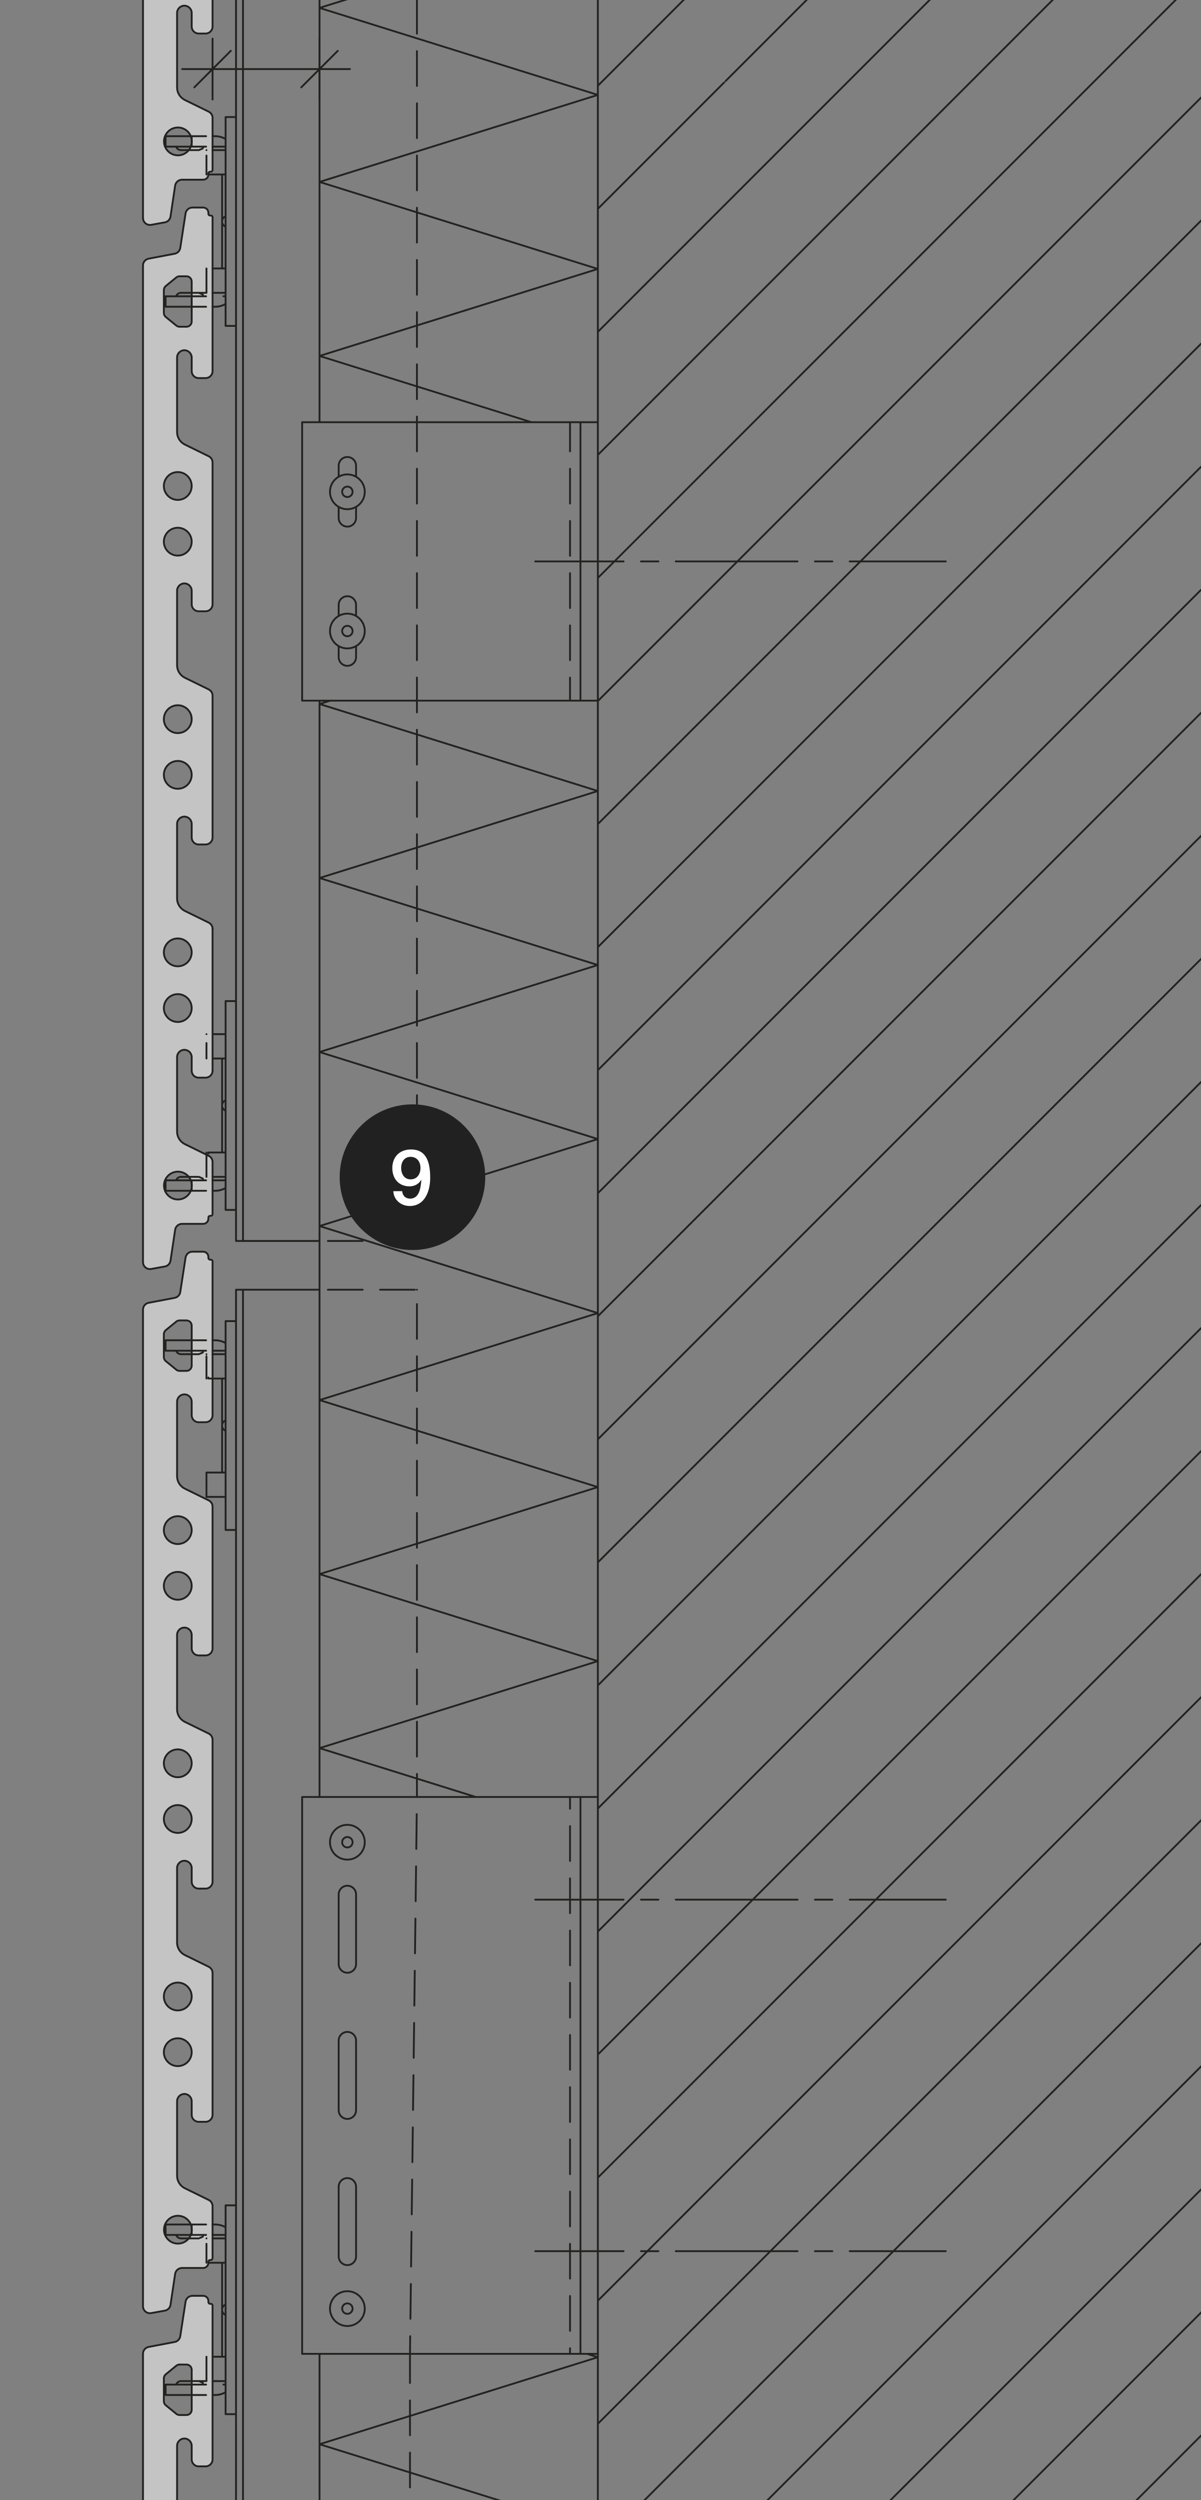
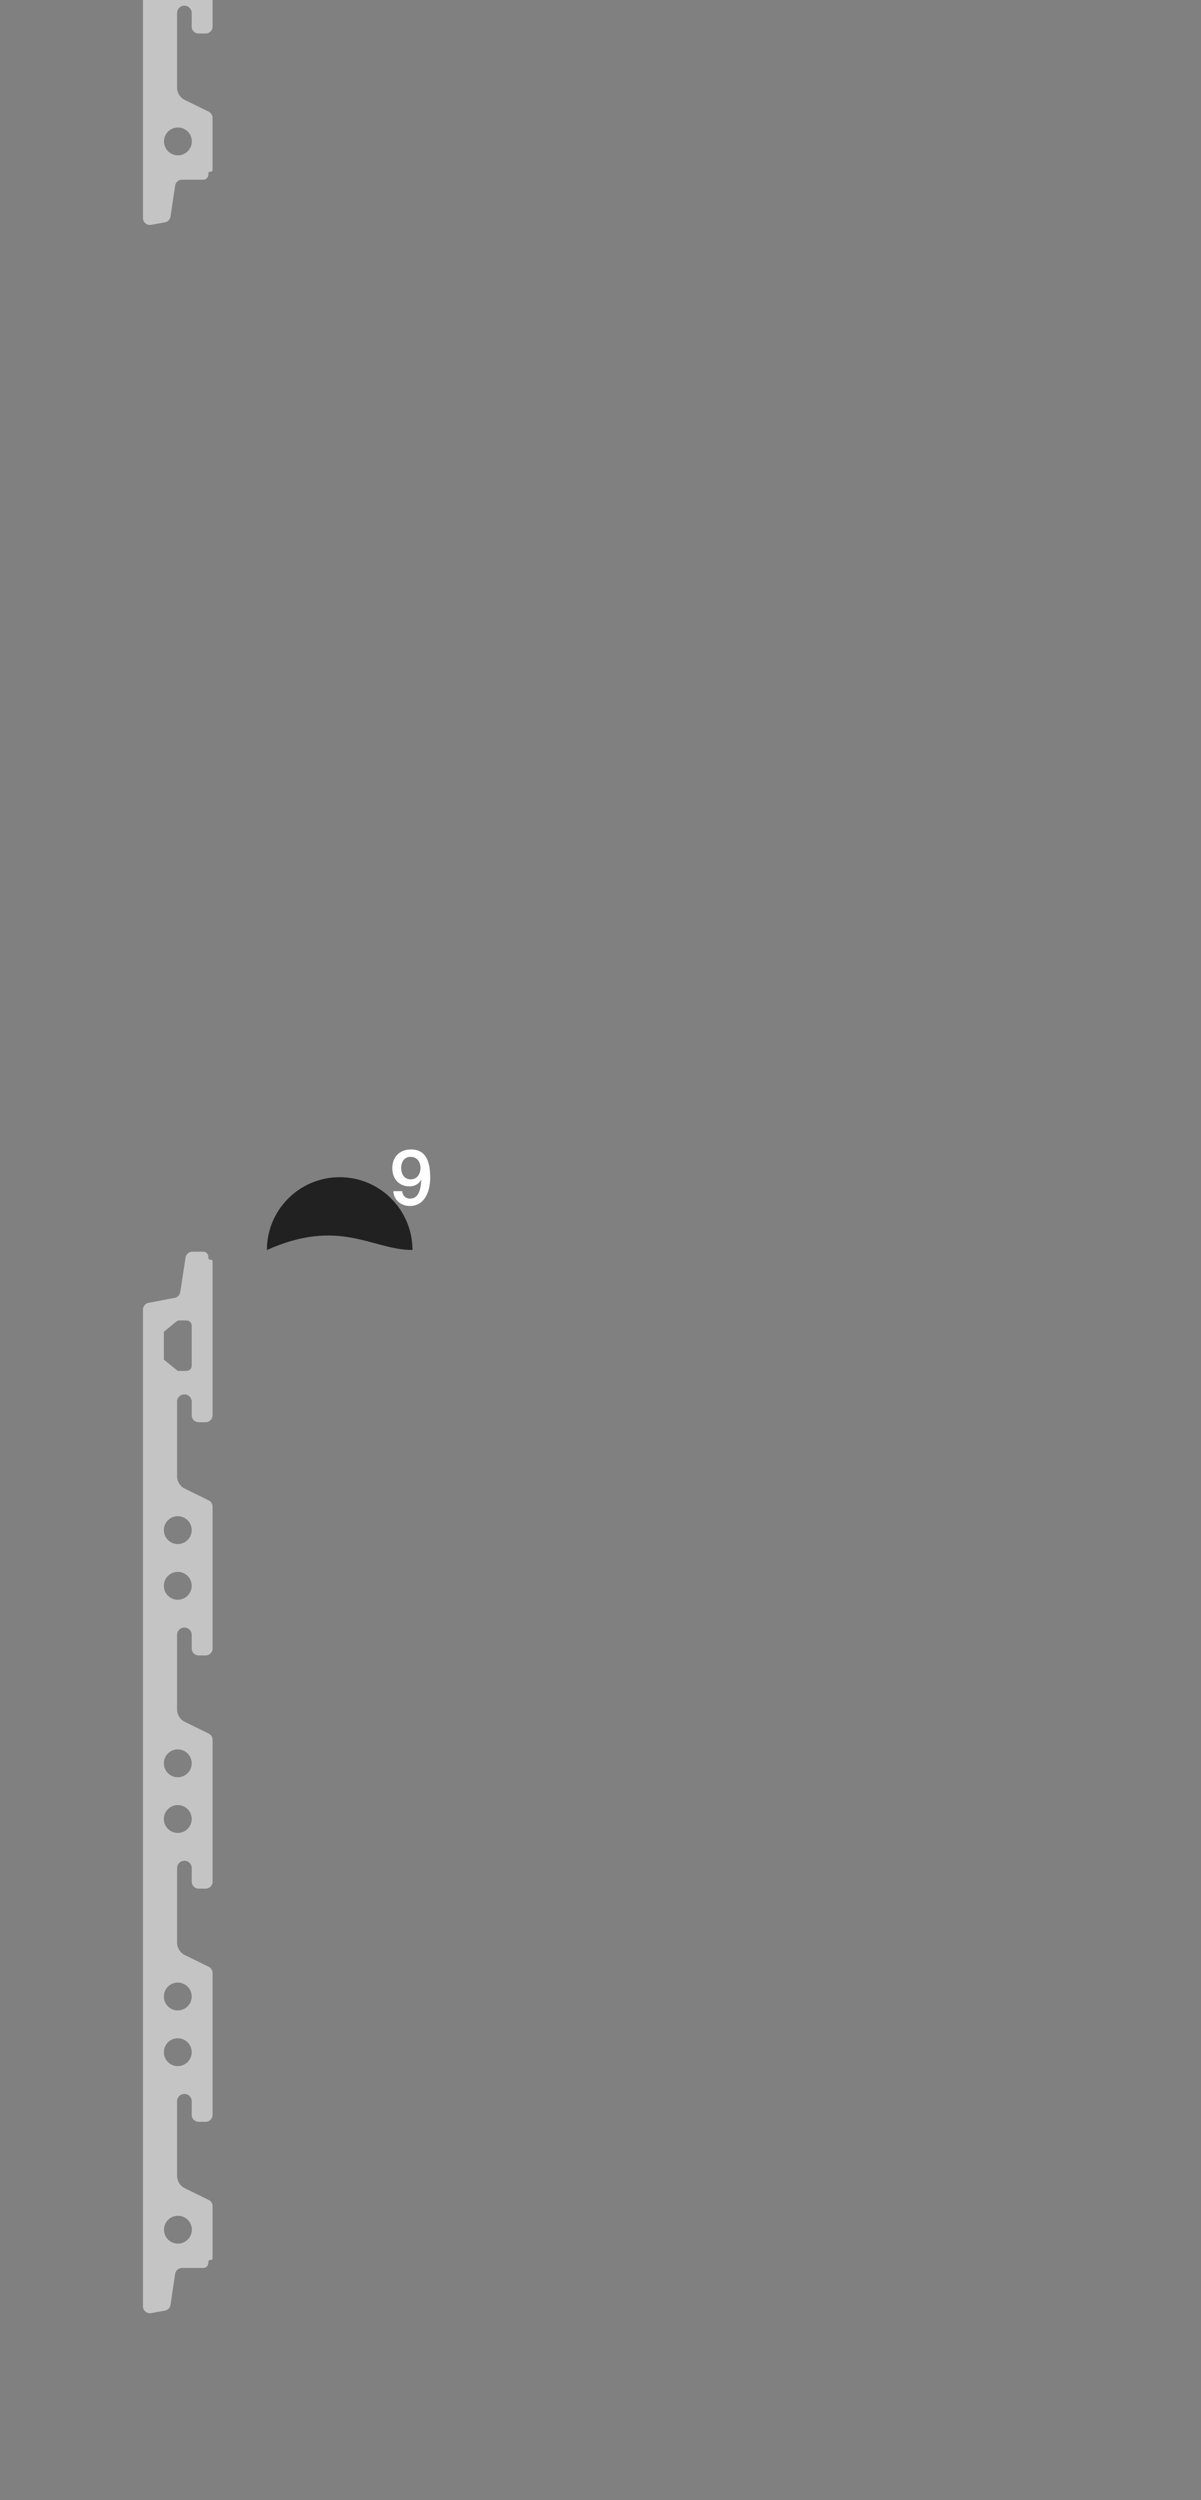
<svg xmlns="http://www.w3.org/2000/svg" xmlns:xlink="http://www.w3.org/1999/xlink" version="1.1" id="Ebene_1" x="0px" y="0px" viewBox="0 0 495 1030" style="enable-background:new 0 0 495 1030;" xml:space="preserve">
  <rect x="0" y="0" width="495" height="1030" fill="#808080" stroke="none" />
  <style type="text/css">
	.st0{fill:#C4C4C4;}
	
		.st1{clip-path:url(#SVGID_2_);fill:none;stroke:#222221;stroke-width:0.759;stroke-linecap:round;stroke-linejoin:round;stroke-miterlimit:10;}
	.st2{clip-path:url(#SVGID_4_);fill:#212121;}
	.st3{fill:#FFFFFF;}
</style>
  <g>
    <path class="st0" d="M78.958,545.718l0.02,0.111l0.015,0.111l0.01,0.112l0.003,0.114   v16.488l-0.003,0.113l-0.01,0.112l-0.015,0.111l-0.02,0.111l-0.025,0.109   l-0.033,0.109l-0.038,0.106l-0.043,0.104l-0.048,0.101l-0.053,0.099l-0.061,0.096   l-0.061,0.094l-0.071,0.088l-0.073,0.089l-0.076,0.081l-0.084,0.076l-0.083,0.073   l-0.091,0.068l-0.094,0.063l-0.093,0.061l-0.101,0.053l-0.102,0.048l-0.103,0.043   l-0.107,0.038l-0.106,0.033l-0.111,0.026l-0.112,0.02l-0.111,0.015l-0.111,0.01   l-0.112,0.003h-3.585l-5.738-4.663v-11.471l5.121-4.175l0.084-0.065l0.086-0.059   l0.088-0.058l0.094-0.05l0.093-0.049l0.097-0.04l0.096-0.038l0.101-0.035   l0.101-0.026l0.101-0.022l0.104-0.018l0.104-0.015l0.106-0.008l0.104-0.002   h2.843l0.112,0.002l0.111,0.01l0.111,0.015l0.112,0.021l0.111,0.025   l0.106,0.033l0.107,0.038l0.103,0.04l0.102,0.051l0.101,0.053l0.093,0.061   l0.094,0.063l0.091,0.068l0.083,0.074l0.084,0.075l0.076,0.081l0.073,0.089   l0.071,0.089l0.061,0.093l0.061,0.094l0.053,0.101l0.048,0.101l0.043,0.104   l0.038,0.106l0.033,0.106L78.958,545.718z M67.73,628.924l0.083-0.288l0.101-0.283   l0.117-0.276l0.129-0.273l0.142-0.264l0.156-0.255l0.172-0.248l0.183-0.238   l0.194-0.228l0.205-0.217l0.218-0.208l0.23-0.194l0.238-0.183l0.248-0.172   l0.255-0.154l0.264-0.144l0.273-0.132l0.276-0.114l0.283-0.101l0.288-0.083   l0.291-0.071l0.296-0.056l0.299-0.038l0.298-0.022l0.301-0.008l0.299,0.008   l0.301,0.022l0.296,0.038l0.296,0.056l0.291,0.071l0.288,0.083l0.284,0.101   l0.278,0.114l0.271,0.132l0.263,0.144l0.255,0.154l0.248,0.172l0.238,0.183   l0.23,0.194l0.218,0.208l0.207,0.217l0.193,0.228l0.184,0.238l0.17,0.248   l0.157,0.255l0.144,0.264l0.129,0.273l0.114,0.276l0.101,0.283l0.084,0.288   l0.07,0.291l0.056,0.296l0.038,0.296l0.025,0.301l0.008,0.301l-0.008,0.302   l-0.025,0.298l-0.038,0.296l-0.056,0.296l-0.07,0.291l-0.084,0.288l-0.101,0.284   l-0.114,0.276l-0.129,0.273l-0.144,0.263l-0.157,0.256l-0.17,0.25l-0.184,0.235   l-0.193,0.228l-0.207,0.22l-0.218,0.205l-0.23,0.195l-0.238,0.185l-0.248,0.169   l-0.255,0.157l-0.263,0.144l-0.271,0.129l-0.278,0.114l-0.284,0.101l-0.288,0.084   l-0.291,0.071l-0.296,0.055l-0.296,0.038l-0.301,0.023l-0.299,0.01l-0.301-0.01   l-0.298-0.023l-0.299-0.038l-0.296-0.055l-0.291-0.071l-0.288-0.084l-0.283-0.101   l-0.276-0.114l-0.273-0.129l-0.264-0.144l-0.255-0.157l-0.248-0.169l-0.238-0.185   l-0.23-0.195l-0.218-0.205l-0.205-0.22l-0.194-0.228l-0.183-0.235l-0.172-0.25   l-0.156-0.256l-0.142-0.263l-0.129-0.273l-0.117-0.276l-0.101-0.284l-0.083-0.288   l-0.071-0.291l-0.056-0.296l-0.038-0.296l-0.025-0.298l-0.008-0.302l0.008-0.301   l0.025-0.301l0.038-0.296l0.056-0.296L67.73,628.924z M67.659,654.546   l-0.056-0.299l-0.038-0.296l-0.025-0.298l-0.008-0.301l0.008-0.299l0.025-0.301   l0.038-0.299l0.056-0.296l0.071-0.291l0.083-0.285l0.101-0.286l0.117-0.276   l0.129-0.271l0.142-0.265l0.156-0.253l0.172-0.248l0.183-0.241l0.194-0.227   l0.205-0.218l0.218-0.207l0.23-0.195l0.238-0.182l0.248-0.17l0.255-0.157   l0.264-0.144l0.273-0.129l0.276-0.114l0.283-0.101l0.288-0.086l0.291-0.071   l0.296-0.053l0.299-0.041l0.298-0.022l0.301-0.008l0.299,0.008l0.301,0.022   l0.296,0.041l0.296,0.053l0.291,0.071l0.288,0.086l0.284,0.101l0.278,0.114   l0.271,0.129l0.263,0.144l0.255,0.157l0.248,0.17l0.238,0.182l0.23,0.195   l0.218,0.207l0.207,0.218l0.193,0.227l0.184,0.241l0.17,0.248l0.157,0.253   l0.144,0.265l0.129,0.271l0.114,0.276l0.101,0.286l0.084,0.285l0.07,0.291   l0.056,0.296l0.038,0.299l0.025,0.301l0.008,0.299l-0.008,0.301l-0.025,0.298   l-0.038,0.296l-0.056,0.299l-0.07,0.291l-0.084,0.286l-0.101,0.283l-0.114,0.278   l-0.129,0.271l-0.144,0.266l-0.157,0.255l-0.17,0.248l-0.184,0.238l-0.193,0.23   l-0.207,0.215l-0.218,0.205l-0.23,0.197l-0.238,0.183l-0.248,0.169l-0.255,0.159   l-0.263,0.142l-0.271,0.129l-0.278,0.114l-0.284,0.101l-0.288,0.086l-0.291,0.071   l-0.296,0.053l-0.296,0.041l-0.301,0.022l-0.299,0.011l-0.301-0.011l-0.298-0.022   l-0.299-0.041l-0.296-0.053l-0.291-0.071l-0.288-0.086l-0.283-0.101l-0.276-0.114   l-0.273-0.129l-0.264-0.142l-0.255-0.159l-0.248-0.169l-0.238-0.183l-0.23-0.197   l-0.218-0.205l-0.205-0.215l-0.194-0.23l-0.183-0.238l-0.172-0.248l-0.156-0.255   l-0.142-0.266l-0.129-0.271l-0.117-0.278l-0.101-0.283l-0.083-0.286L67.659,654.546   z M67.659,725.29l0.071-0.291l0.083-0.289l0.101-0.283l0.117-0.278l0.129-0.271   l0.142-0.263l0.156-0.256l0.172-0.248l0.183-0.24l0.194-0.225l0.205-0.218   l0.218-0.207l0.23-0.198l0.238-0.182l0.248-0.169l0.255-0.157l0.264-0.142   l0.273-0.129l0.276-0.116l0.283-0.099l0.288-0.086l0.291-0.071l0.296-0.053   l0.299-0.04l0.298-0.023l0.301-0.008l0.299,0.008l0.301,0.023l0.296,0.04   l0.296,0.053l0.291,0.071l0.288,0.086l0.284,0.099l0.278,0.116l0.271,0.129   l0.263,0.142l0.255,0.157l0.248,0.169l0.238,0.182l0.23,0.198l0.218,0.207   l0.207,0.218l0.193,0.225l0.184,0.24l0.17,0.248l0.157,0.256l0.144,0.263   l0.129,0.271l0.114,0.278l0.101,0.283l0.084,0.289l0.07,0.291l0.056,0.296   l0.038,0.298l0.025,0.299l0.008,0.298l-0.008,0.301l-0.025,0.301l-0.038,0.299   l-0.056,0.293l-0.07,0.291l-0.084,0.289l-0.101,0.283l-0.114,0.278l-0.129,0.269   l-0.144,0.265l-0.157,0.258l-0.17,0.246l-0.184,0.238l-0.193,0.23l-0.207,0.217   l-0.218,0.208l-0.23,0.195l-0.238,0.182l-0.248,0.169l-0.255,0.157l-0.263,0.144   l-0.271,0.127l-0.278,0.116l-0.284,0.099l-0.288,0.088l-0.291,0.069l-0.296,0.053   l-0.296,0.04l-0.301,0.026l-0.299,0.007l-0.301-0.007l-0.298-0.026l-0.299-0.04   l-0.296-0.053l-0.291-0.069l-0.288-0.088l-0.283-0.099l-0.276-0.116l-0.273-0.127   l-0.264-0.144l-0.255-0.157l-0.248-0.169l-0.238-0.182l-0.23-0.195l-0.218-0.208   l-0.205-0.217l-0.194-0.23l-0.183-0.238l-0.172-0.246l-0.156-0.258l-0.142-0.265   l-0.129-0.269l-0.117-0.278l-0.101-0.283l-0.083-0.289l-0.071-0.291l-0.056-0.293   l-0.038-0.299l-0.025-0.301l-0.008-0.301l0.008-0.298l0.025-0.299l0.038-0.298   L67.659,725.29z M67.603,750.324l-0.038-0.299l-0.025-0.298l-0.008-0.299   l0.008-0.303l0.025-0.299l0.038-0.298l0.056-0.294l0.071-0.291l0.083-0.291   l0.101-0.281l0.117-0.278l0.129-0.271l0.142-0.263l0.156-0.258l0.172-0.245   l0.183-0.238l0.194-0.23l0.205-0.218l0.218-0.207l0.23-0.195l0.238-0.182   l0.248-0.17l0.255-0.156l0.264-0.145l0.273-0.129l0.276-0.116l0.283-0.099   l0.288-0.086l0.291-0.068l0.296-0.056l0.299-0.038l0.298-0.025l0.301-0.008   l0.299,0.008l0.301,0.025l0.296,0.038l0.296,0.056l0.291,0.068l0.288,0.086   l0.284,0.099l0.278,0.116l0.271,0.129l0.263,0.145l0.255,0.156l0.248,0.17   l0.238,0.182l0.23,0.195l0.218,0.207l0.207,0.218l0.193,0.23l0.184,0.238   l0.17,0.245l0.157,0.258l0.144,0.263l0.129,0.271l0.114,0.278l0.101,0.281   l0.084,0.291l0.07,0.291l0.056,0.294l0.038,0.298l0.025,0.299l0.008,0.303   l-0.008,0.299l-0.025,0.298l-0.038,0.299l-0.056,0.293l-0.07,0.291l-0.084,0.291   l-0.101,0.281l-0.114,0.278l-0.129,0.271l-0.144,0.263l-0.157,0.258l-0.17,0.248   l-0.184,0.238l-0.193,0.228l-0.207,0.217l-0.218,0.208l-0.23,0.195l-0.238,0.184   l-0.248,0.17l-0.255,0.154l-0.263,0.144l-0.271,0.129l-0.278,0.117l-0.284,0.098   l-0.288,0.087l-0.291,0.068l-0.296,0.055l-0.296,0.038l-0.301,0.026l-0.299,0.007   l-0.301-0.007l-0.298-0.026l-0.299-0.038l-0.296-0.055l-0.291-0.068l-0.288-0.087   l-0.283-0.098l-0.276-0.117l-0.273-0.129l-0.264-0.144l-0.255-0.154l-0.248-0.17   l-0.238-0.184l-0.23-0.195l-0.218-0.208l-0.205-0.217l-0.194-0.228l-0.183-0.238   l-0.172-0.248l-0.156-0.258l-0.142-0.263l-0.129-0.271l-0.117-0.278l-0.101-0.281   l-0.083-0.291l-0.071-0.291L67.603,750.324z M67.603,821.66l0.056-0.296   l0.071-0.291l0.083-0.289l0.101-0.283l0.117-0.276l0.129-0.271l0.142-0.265   l0.156-0.258l0.172-0.246l0.183-0.237l0.194-0.231l0.205-0.217l0.218-0.205   l0.23-0.195l0.238-0.182l0.248-0.172l0.255-0.157l0.264-0.144l0.273-0.127   l0.276-0.114l0.283-0.101l0.288-0.088l0.291-0.069l0.296-0.053l0.299-0.04   l0.298-0.023l0.301-0.01l0.299,0.01l0.301,0.023l0.296,0.04l0.296,0.053   l0.291,0.069l0.288,0.088l0.284,0.101l0.278,0.114l0.271,0.127l0.263,0.144   l0.255,0.157l0.248,0.172l0.238,0.182l0.23,0.195l0.218,0.205l0.207,0.217   l0.193,0.231l0.184,0.237l0.17,0.246l0.157,0.258l0.144,0.265l0.129,0.271   l0.114,0.276l0.101,0.283l0.084,0.289l0.07,0.291l0.056,0.296l0.038,0.298   l0.025,0.299l0.008,0.301l-0.008,0.298l-0.025,0.302l-0.038,0.295l-0.056,0.296   l-0.07,0.294l-0.084,0.286l-0.101,0.283l-0.114,0.278l-0.129,0.271l-0.144,0.266   l-0.157,0.253l-0.17,0.248l-0.184,0.24l-0.193,0.225l-0.207,0.218l-0.218,0.207   l-0.23,0.198l-0.238,0.182l-0.248,0.17l-0.255,0.156l-0.263,0.142l-0.271,0.132   l-0.278,0.113l-0.284,0.102l-0.288,0.083l-0.291,0.074l-0.296,0.053l-0.296,0.04   l-0.301,0.02l-0.299,0.008l-0.301-0.008l-0.298-0.02l-0.299-0.04l-0.296-0.053   l-0.291-0.074l-0.288-0.083l-0.283-0.102l-0.276-0.113l-0.273-0.132l-0.264-0.142   l-0.255-0.156l-0.248-0.17l-0.238-0.182l-0.23-0.198l-0.218-0.207l-0.205-0.218   l-0.194-0.225l-0.183-0.24l-0.172-0.248l-0.156-0.253l-0.142-0.266l-0.129-0.271   l-0.117-0.278l-0.101-0.283l-0.083-0.286l-0.071-0.294l-0.056-0.296l-0.038-0.295   l-0.025-0.302l-0.008-0.298l0.008-0.301l0.025-0.299L67.603,821.66z    M67.565,846.1l-0.025-0.301l-0.008-0.299l0.008-0.301l0.025-0.299l0.038-0.296   l0.056-0.298l0.071-0.291l0.083-0.286l0.101-0.283l0.117-0.279l0.129-0.27   l0.142-0.266l0.156-0.253l0.172-0.251l0.183-0.237l0.194-0.226l0.205-0.219   l0.218-0.205l0.23-0.198l0.238-0.182l0.248-0.17l0.255-0.159l0.264-0.142   l0.273-0.129l0.276-0.113l0.283-0.102l0.288-0.083l0.291-0.073l0.296-0.054   l0.299-0.04l0.298-0.023l0.301-0.007l0.299,0.007l0.301,0.023l0.296,0.04   l0.296,0.054l0.291,0.073l0.288,0.083l0.284,0.102l0.278,0.113l0.271,0.129   l0.263,0.142l0.255,0.159l0.248,0.17l0.238,0.182l0.23,0.198l0.218,0.205   l0.207,0.219l0.193,0.226l0.184,0.237l0.17,0.251l0.157,0.253l0.144,0.266   l0.129,0.27l0.114,0.279l0.101,0.283l0.084,0.286l0.07,0.291l0.056,0.298   l0.038,0.296l0.025,0.299l0.008,0.301l-0.008,0.299l-0.025,0.301l-0.038,0.298   l-0.056,0.296l-0.07,0.291l-0.084,0.286l-0.101,0.286l-0.114,0.276l-0.129,0.27   l-0.144,0.266l-0.157,0.256l-0.17,0.245l-0.184,0.24l-0.193,0.228l-0.207,0.218   l-0.218,0.207l-0.23,0.195l-0.238,0.182l-0.248,0.172l-0.255,0.154l-0.263,0.145   l-0.271,0.129l-0.278,0.114l-0.284,0.101l-0.288,0.086l-0.291,0.07l-0.296,0.054   l-0.296,0.04l-0.301,0.023l-0.299,0.008l-0.301-0.008l-0.298-0.023l-0.299-0.04   l-0.296-0.054l-0.291-0.07l-0.288-0.086l-0.283-0.101l-0.276-0.114l-0.273-0.129   l-0.264-0.145l-0.255-0.154l-0.248-0.172l-0.238-0.182l-0.23-0.195l-0.218-0.207   l-0.205-0.218l-0.194-0.228l-0.183-0.24l-0.172-0.245l-0.156-0.256l-0.142-0.266   l-0.129-0.27l-0.117-0.276l-0.101-0.286l-0.083-0.286l-0.071-0.291l-0.056-0.296   L67.565,846.1z M67.623,918.033l0.041-0.299l0.053-0.293l0.071-0.294   l0.086-0.288l0.099-0.284l0.116-0.275l0.129-0.274l0.144-0.263l0.157-0.255   l0.17-0.248l0.182-0.238l0.195-0.228l0.207-0.217l0.218-0.208l0.227-0.195   l0.238-0.184l0.248-0.17l0.258-0.154l0.263-0.144l0.271-0.132l0.276-0.114   l0.283-0.101l0.289-0.084l0.293-0.07l0.293-0.056l0.299-0.038l0.299-0.023   l0.301-0.007l0.301,0.007l0.298,0.023l0.296,0.038l0.296,0.056l0.294,0.07   l0.288,0.084l0.281,0.101l0.278,0.114l0.271,0.132l0.266,0.144l0.255,0.154   l0.246,0.17l0.24,0.184l0.228,0.195l0.217,0.208l0.208,0.217l0.194,0.228   l0.183,0.238l0.169,0.248l0.157,0.255l0.144,0.263l0.129,0.274l0.117,0.275   l0.098,0.284l0.086,0.288l0.071,0.294l0.053,0.293l0.041,0.299l0.023,0.298   l0.007,0.299l-0.007,0.303l-0.023,0.299l-0.041,0.296l-0.053,0.296l-0.071,0.291   l-0.086,0.291l-0.098,0.281L78.568,920.965l-0.129,0.27l-0.144,0.264l-0.157,0.258   L77.969,922.002l-0.183,0.238l-0.194,0.23l-0.208,0.218l-0.217,0.205l-0.228,0.194   l-0.24,0.183l-0.246,0.172l-0.255,0.157l-0.266,0.144l-0.271,0.129l-0.278,0.116   l-0.281,0.099l-0.288,0.086l-0.294,0.068l-0.296,0.056l-0.296,0.038l-0.298,0.025   l-0.301,0.008l-0.301-0.008l-0.299-0.025l-0.299-0.038l-0.293-0.056l-0.293-0.068   l-0.289-0.086l-0.283-0.099l-0.276-0.116l-0.271-0.129l-0.263-0.144l-0.258-0.157   l-0.248-0.172l-0.238-0.183l-0.227-0.194l-0.218-0.205l-0.207-0.218l-0.195-0.23   l-0.182-0.238l-0.17-0.245l-0.157-0.258l-0.144-0.264l-0.129-0.27l-0.116-0.278   l-0.099-0.281l-0.086-0.291l-0.071-0.291l-0.053-0.296l-0.041-0.296l-0.022-0.299   l-0.008-0.303l0.008-0.299L67.623,918.033z M73.02,577.024l0.028-0.154   l0.038-0.152l0.043-0.155l0.053-0.146l0.061-0.147l0.068-0.142l0.076-0.136   l0.081-0.137l0.091-0.129l0.093-0.126l0.104-0.117l0.109-0.116l0.114-0.109   l0.121-0.101l0.124-0.096l0.129-0.091l0.134-0.081l0.14-0.076l0.141-0.066   l0.147-0.063l0.149-0.051l0.152-0.045l0.152-0.038l0.154-0.028l0.157-0.02   l0.157-0.013l0.159-0.005l0.157,0.005l0.157,0.013l0.157,0.02l0.154,0.028   l0.152,0.038l0.152,0.045l0.149,0.051l0.147,0.063l0.141,0.066l0.137,0.076   l0.137,0.081l0.129,0.091l0.126,0.096l0.119,0.101l0.114,0.109l0.109,0.116   l0.101,0.117l0.099,0.126l0.088,0.129l0.081,0.137l0.076,0.136l0.068,0.142   l0.061,0.147l0.053,0.146l0.043,0.155l0.038,0.152l0.028,0.154l0.02,0.157   l0.013,0.157l0.005,0.159v5.591l0.002,0.15l0.013,0.151l0.02,0.147   l0.028,0.149l0.033,0.145l0.043,0.144l0.051,0.144l0.058,0.137l0.063,0.136   l0.071,0.132l0.081,0.129l0.083,0.121l0.094,0.119l0.096,0.114l0.104,0.109   l0.109,0.104l0.114,0.098l0.119,0.091l0.123,0.086l0.129,0.079l0.132,0.071   l0.134,0.065l0.139,0.056l0.142,0.051l0.144,0.043l0.147,0.035l0.147,0.028   l0.149,0.018l0.149,0.012l0.149,0.003h2.869l0.15-0.003l0.149-0.012   l0.149-0.018l0.15-0.028l0.144-0.035l0.144-0.043l0.142-0.051l0.139-0.056   l0.134-0.065l0.134-0.071l0.127-0.079l0.123-0.086l0.119-0.091l0.114-0.098   l0.109-0.104l0.104-0.109l0.098-0.114l0.091-0.119l0.084-0.121l0.081-0.129   l0.071-0.132l0.063-0.136l0.058-0.137l0.051-0.144l0.043-0.144l0.035-0.145   l0.026-0.149l0.02-0.147l0.012-0.151l0.003-0.15v-63.379v-0.038l-0.003-0.04   l-0.005-0.035l-0.007-0.038l-0.008-0.036l-0.012-0.035l-0.013-0.036l-0.013-0.035   l-0.018-0.033l-0.017-0.033l-0.018-0.033l-0.023-0.03l-0.022-0.031l-0.023-0.027   l-0.028-0.028l-0.025-0.026l-0.028-0.025l-0.033-0.023l-0.03-0.022l-0.031-0.018   l-0.033-0.018l-0.035-0.015l-0.035-0.015l-0.033-0.013l-0.036-0.01l-0.038-0.01   l-0.038-0.008l-0.035-0.005l-0.038-0.002h-0.038H86.606H86.568l-0.038-0.003   l-0.038-0.005l-0.038-0.007l-0.035-0.008l-0.036-0.013l-0.035-0.012l-0.035-0.015   l-0.033-0.016l-0.033-0.017l-0.033-0.018l-0.03-0.023l-0.031-0.023l-0.028-0.025   l-0.027-0.025l-0.026-0.025l-0.025-0.031l-0.02-0.03l-0.023-0.028l-0.02-0.035   l-0.018-0.033l-0.015-0.033l-0.015-0.036l-0.013-0.035l-0.01-0.033l-0.01-0.038   l-0.005-0.038l-0.005-0.035l-0.003-0.038l-0.002-0.041v-0.43l-0.003-0.111   l-0.01-0.111l-0.013-0.112l-0.02-0.111l-0.025-0.109l-0.033-0.109l-0.038-0.106   l-0.043-0.104l-0.048-0.101l-0.053-0.099l-0.061-0.098l-0.063-0.091l-0.069-0.091   l-0.073-0.084l-0.078-0.081l-0.081-0.078l-0.086-0.074l-0.089-0.068l-0.094-0.066   l-0.096-0.058l-0.098-0.05l-0.102-0.051l-0.103-0.043l-0.107-0.038l-0.108-0.033   l-0.109-0.025l-0.111-0.021l-0.112-0.012l-0.111-0.01l-0.114-0.003h-4.422   l-0.145,0.003l-0.146,0.012l-0.145,0.016l-0.141,0.025l-0.142,0.035l-0.139,0.041   l-0.137,0.045l-0.136,0.056l-0.132,0.058l-0.129,0.066l-0.124,0.076l-0.121,0.081   l-0.119,0.083l-0.112,0.091l-0.108,0.099l-0.101,0.101l-0.099,0.109l-0.091,0.114   l-0.086,0.116l-0.081,0.122l-0.074,0.126l-0.065,0.129l-0.061,0.129l-0.056,0.137   l-0.045,0.137l-0.041,0.139l-0.033,0.141l-0.025,0.145l-2.186,14.205   l-0.025,0.147l-0.036,0.142l-0.04,0.142l-0.048,0.139l-0.053,0.134l-0.064,0.134   l-0.068,0.131l-0.076,0.127L73.804,533.546l-0.088,0.119l-0.094,0.114l-0.099,0.109   l-0.103,0.103l-0.112,0.096l-0.113,0.091l-0.119,0.089l-0.124,0.078l-0.127,0.074   l-0.131,0.068l-0.134,0.058l-0.137,0.051l-0.142,0.048l-0.141,0.038l-0.142,0.03   l-10.737,2.047l-0.142,0.03l-0.142,0.038l-0.142,0.046l-0.136,0.053   l-0.134,0.061l-0.132,0.066l-0.126,0.07l-0.124,0.084l-0.119,0.083l-0.114,0.091   l-0.111,0.099l-0.104,0.104l-0.099,0.106l-0.093,0.114l-0.089,0.119l-0.081,0.121   l-0.076,0.127l-0.068,0.129l-0.061,0.134l-0.055,0.137l-0.049,0.136l-0.04,0.142   l-0.035,0.144l-0.026,0.142l-0.017,0.146l-0.011,0.15l-0.005,0.144V950.179   l0.005,0.147l0.011,0.146l0.017,0.147l0.028,0.147l0.033,0.141l0.04,0.142   l0.051,0.142l0.056,0.134l0.06,0.134l0.071,0.131l0.076,0.127l0.084,0.121   l0.086,0.119l0.096,0.114l0.099,0.107l0.106,0.103l0.111,0.099l0.117,0.091   l0.118,0.086l0.124,0.078l0.129,0.074l0.132,0.068l0.137,0.058l0.136,0.051   l0.142,0.045l0.142,0.038l0.144,0.028l0.147,0.025l0.146,0.016l0.147,0.007   h0.149l0.147-0.007l0.147-0.016l0.144-0.022l5.642-1.022l0.147-0.031   l0.144-0.035l0.139-0.048l0.142-0.051l0.134-0.061l0.134-0.065l0.129-0.071   l0.124-0.084l0.121-0.086l0.117-0.091l0.111-0.099l0.106-0.103l0.101-0.109   l0.094-0.114l0.089-0.119l0.083-0.124l0.076-0.126l0.068-0.132l0.064-0.136   l0.055-0.14l0.048-0.136l0.041-0.144l0.033-0.147l0.025-0.144l1.91-12.734   l0.028-0.144l0.03-0.144l0.041-0.137l0.045-0.139l0.053-0.137l0.061-0.129   l0.068-0.131l0.074-0.127l0.081-0.121l0.083-0.116l0.094-0.114l0.099-0.109   l0.101-0.104l0.109-0.096l0.111-0.094l0.116-0.086l0.124-0.078l0.124-0.076   l0.129-0.066l0.134-0.06l0.134-0.056l0.139-0.046l0.14-0.04l0.141-0.036   l0.145-0.025l0.144-0.018l0.144-0.01l0.144-0.005h8.716l0.114-0.002   l0.111-0.008l0.112-0.015l0.111-0.023l0.109-0.025l0.108-0.031l0.107-0.037   l0.103-0.044l0.102-0.048l0.098-0.053l0.096-0.06l0.094-0.064l0.089-0.071   l0.086-0.07l0.081-0.079l0.078-0.081l0.073-0.086l0.069-0.088l0.063-0.094   l0.061-0.096l0.053-0.099l0.048-0.101l0.043-0.104l0.038-0.106l0.033-0.109   l0.025-0.108l0.02-0.112l0.013-0.111l0.01-0.114l0.003-0.111v-0.43   l0.002-0.036l0.003-0.038l0.005-0.035l0.005-0.036l0.007-0.035l0.01-0.035   l0.013-0.033l0.013-0.036l0.015-0.033l0.018-0.03l0.017-0.033l0.021-0.03   l0.02-0.031l0.025-0.025l0.023-0.028l0.025-0.028l0.028-0.022l0.028-0.023   l0.03-0.02l0.031-0.023l0.03-0.018l0.033-0.018l0.033-0.012l0.033-0.013   l0.035-0.013l0.035-0.01l0.033-0.01l0.038-0.005l0.036-0.005l0.035-0.002   h0.038h0.286l0.038-0.003l0.038-0.003l0.035-0.005l0.038-0.007l0.038-0.008   l0.036-0.012l0.033-0.01l0.035-0.016l0.035-0.015l0.033-0.018l0.031-0.02   l0.03-0.022l0.033-0.021l0.028-0.025l0.025-0.025l0.028-0.028l0.023-0.028   l0.022-0.03l0.023-0.033l0.018-0.031l0.017-0.033l0.018-0.035l0.013-0.035   l0.013-0.033l0.012-0.038l0.008-0.036l0.007-0.035l0.005-0.038l0.003-0.035   v-0.041v-21.442l-0.003-0.144l-0.01-0.147l-0.02-0.144l-0.025-0.142   l-0.033-0.141l-0.041-0.142l-0.045-0.134l-0.053-0.137l-0.064-0.131l-0.065-0.129   l-0.074-0.124l-0.081-0.122l-0.086-0.119l-0.091-0.111l-0.098-0.109l-0.104-0.103   l-0.106-0.097l-0.112-0.091l-0.119-0.086l-0.121-0.081l-0.124-0.073l-0.129-0.066   l-9.811-4.812l-0.256-0.131l-0.25-0.149l-0.243-0.157l-0.236-0.175l-0.225-0.182   l-0.215-0.195l-0.207-0.205l-0.193-0.218l-0.184-0.225l-0.172-0.235l-0.16-0.243   l-0.149-0.248l-0.134-0.258l-0.121-0.263l-0.109-0.273l-0.094-0.273l-0.078-0.279   l-0.066-0.286l-0.051-0.283l-0.038-0.288l-0.022-0.294l-0.008-0.288v-30.697   l0.005-0.157l0.013-0.156l0.02-0.155l0.028-0.157l0.038-0.151l0.043-0.152   l0.053-0.15l0.061-0.144l0.068-0.144l0.076-0.137l0.081-0.136l0.091-0.129   l0.093-0.127l0.104-0.119l0.109-0.114l0.114-0.106l0.121-0.103l0.124-0.099   l0.129-0.089l0.134-0.081l0.14-0.076l0.141-0.068l0.147-0.061l0.149-0.05   l0.152-0.046l0.152-0.038l0.154-0.028l0.157-0.02l0.157-0.012l0.159-0.006   l0.157,0.006l0.157,0.012l0.157,0.02l0.154,0.028l0.152,0.038l0.152,0.046   l0.149,0.05l0.147,0.061l0.141,0.068l0.137,0.076l0.137,0.081l0.129,0.089   l0.126,0.099l0.119,0.103l0.114,0.106l0.109,0.114l0.101,0.119l0.099,0.127   l0.088,0.129l0.081,0.136l0.076,0.137l0.068,0.144l0.061,0.144l0.053,0.15   l0.043,0.152l0.038,0.151l0.028,0.157l0.02,0.155l0.013,0.156l0.005,0.157   v5.594l0.002,0.152l0.013,0.147l0.02,0.149l0.028,0.149l0.033,0.144   l0.043,0.145l0.051,0.144l0.058,0.136l0.063,0.137l0.071,0.132l0.081,0.129   l0.083,0.121l0.094,0.119l0.096,0.114l0.104,0.111l0.109,0.101l0.114,0.099   l0.119,0.091l0.123,0.086l0.129,0.078l0.132,0.071l0.134,0.064l0.139,0.058   l0.142,0.05l0.144,0.043l0.147,0.036l0.147,0.025l0.149,0.02l0.149,0.013   l0.149,0.005h2.869l0.15-0.005l0.149-0.013l0.149-0.02l0.15-0.025   l0.144-0.036l0.144-0.043l0.142-0.05l0.139-0.058l0.134-0.064l0.134-0.071   l0.127-0.078l0.123-0.086l0.119-0.091l0.114-0.099l0.109-0.101l0.104-0.111   l0.098-0.114l0.091-0.119l0.084-0.121l0.081-0.129l0.071-0.132l0.063-0.137   l0.058-0.136l0.051-0.144l0.043-0.145l0.035-0.144l0.026-0.149l0.02-0.149   l0.012-0.147l0.003-0.152v-58.435l-0.003-0.147l-0.01-0.147l-0.02-0.141   l-0.025-0.145l-0.033-0.141l-0.041-0.14l-0.045-0.139l-0.053-0.134l-0.064-0.131   l-0.065-0.129l-0.074-0.127l-0.081-0.121l-0.086-0.117l-0.091-0.114l-0.098-0.106   l-0.104-0.104l-0.106-0.096l-0.112-0.093l-0.119-0.084l-0.121-0.081l-0.124-0.073   l-0.129-0.068l-9.811-4.807l-0.256-0.135l-0.25-0.149l-0.243-0.159l-0.236-0.17   l-0.225-0.187l-0.215-0.195l-0.207-0.205l-0.193-0.215l-0.184-0.225l-0.172-0.235   l-0.16-0.24l-0.149-0.253l-0.134-0.256l-0.121-0.266l-0.109-0.268l-0.094-0.276   l-0.078-0.278l-0.066-0.283l-0.051-0.289l-0.038-0.288l-0.022-0.289l-0.008-0.288   v-30.697l0.005-0.159l0.013-0.157l0.02-0.157l0.028-0.154l0.038-0.154   l0.043-0.15l0.053-0.149l0.061-0.147l0.068-0.139l0.076-0.141l0.081-0.135   l0.091-0.128l0.093-0.124l0.104-0.122l0.109-0.114l0.114-0.109l0.121-0.101   l0.124-0.096l0.129-0.088l0.134-0.086l0.14-0.074l0.141-0.068l0.147-0.061   l0.149-0.05l0.152-0.046l0.152-0.035l0.154-0.031l0.157-0.02l0.157-0.013   l0.159-0.005l0.157,0.005l0.157,0.013l0.157,0.02l0.154,0.031l0.152,0.035   l0.152,0.046l0.149,0.05l0.147,0.061l0.141,0.068l0.137,0.074l0.137,0.086   l0.129,0.088l0.126,0.096l0.119,0.101l0.114,0.109l0.109,0.114l0.101,0.122   l0.099,0.124l0.088,0.128l0.081,0.135l0.076,0.141l0.068,0.139l0.061,0.147   l0.053,0.149l0.043,0.15l0.038,0.154l0.028,0.154l0.02,0.157l0.013,0.157   l0.005,0.159v5.592l0.002,0.149l0.013,0.152l0.02,0.147l0.028,0.149   l0.033,0.147l0.043,0.141l0.051,0.142l0.058,0.142l0.063,0.131l0.071,0.134   l0.081,0.129l0.083,0.124l0.094,0.119l0.096,0.112l0.104,0.108l0.109,0.104   l0.114,0.099l0.119,0.091l0.123,0.086l0.129,0.078l0.132,0.071l0.134,0.066   l0.139,0.055l0.142,0.051l0.144,0.043l0.147,0.036l0.147,0.028l0.149,0.02   l0.149,0.01l0.149,0.002h2.869l0.15-0.002l0.149-0.01l0.149-0.02   l0.15-0.028l0.144-0.036l0.144-0.043l0.142-0.051l0.139-0.055l0.134-0.066   l0.134-0.071l0.127-0.078l0.123-0.086l0.119-0.091l0.114-0.099l0.109-0.104   l0.104-0.108l0.098-0.112l0.091-0.119l0.084-0.124l0.081-0.129l0.071-0.134   l0.063-0.131l0.058-0.142l0.051-0.142l0.043-0.141l0.035-0.147l0.026-0.149   l0.02-0.147l0.012-0.152l0.003-0.149v-58.438l-0.003-0.147l-0.01-0.141   l-0.02-0.147l-0.025-0.142l-0.033-0.142l-0.041-0.139l-0.045-0.139l-0.053-0.134   l-0.064-0.132l-0.065-0.129l-0.074-0.126l-0.081-0.119l-0.086-0.116l-0.091-0.114   l-0.098-0.109l-0.104-0.101l-0.106-0.099l-0.112-0.091l-0.119-0.089l-0.121-0.078   l-0.124-0.073l-0.129-0.069l-9.811-4.807l-0.256-0.136l-0.25-0.144l-0.243-0.162   l-0.236-0.172l-0.225-0.183l-0.215-0.195l-0.207-0.207L74.368,708.002l-0.184-0.225   l-0.172-0.233l-0.16-0.245l-0.149-0.248l-0.134-0.258l-0.121-0.266l-0.109-0.268   l-0.094-0.276l-0.078-0.281l-0.066-0.28l-0.051-0.286l-0.038-0.291l-0.022-0.289   l-0.008-0.291v-30.696l0.005-0.155l0.013-0.159l0.02-0.154l0.028-0.157   l0.038-0.152l0.043-0.152l0.053-0.149l0.061-0.144l0.068-0.144l0.076-0.14   l0.081-0.131l0.091-0.132l0.093-0.126l0.104-0.119l0.109-0.114l0.114-0.109   l0.121-0.103l0.124-0.097l0.129-0.088l0.134-0.081l0.14-0.076l0.141-0.068   l0.147-0.059l0.149-0.055l0.152-0.043l0.152-0.038l0.154-0.028l0.157-0.02   l0.157-0.013l0.159-0.002l0.157,0.002l0.157,0.013l0.157,0.02l0.154,0.028   l0.152,0.038l0.152,0.043l0.149,0.055l0.147,0.059l0.141,0.068l0.137,0.076   l0.137,0.081l0.129,0.088l0.126,0.097l0.119,0.103l0.114,0.109l0.109,0.114   l0.101,0.119l0.099,0.126l0.088,0.132l0.081,0.131l0.076,0.14l0.068,0.144   l0.061,0.144l0.053,0.149l0.043,0.152l0.038,0.152l0.028,0.157l0.02,0.154   l0.013,0.159l0.005,0.155v5.594l0.002,0.151l0.013,0.147l0.02,0.152   l0.028,0.144l0.033,0.147l0.043,0.147l0.051,0.139l0.058,0.139l0.063,0.137   l0.071,0.129l0.081,0.129l0.083,0.124l0.094,0.118l0.096,0.117l0.104,0.109   l0.109,0.103l0.114,0.096l0.119,0.092l0.123,0.083l0.129,0.081l0.132,0.071   l0.134,0.063l0.139,0.061l0.142,0.048l0.144,0.043l0.147,0.033l0.147,0.028   l0.149,0.02l0.149,0.013l0.149,0.005h2.869l0.15-0.005l0.149-0.013   l0.149-0.02l0.15-0.028l0.144-0.033l0.144-0.043l0.142-0.048l0.139-0.061   l0.134-0.063l0.134-0.071l0.127-0.081l0.123-0.083l0.119-0.092l0.114-0.096   l0.109-0.103l0.104-0.109l0.098-0.117l0.091-0.118l0.084-0.124l0.081-0.129   l0.071-0.129l0.063-0.137l0.058-0.139l0.051-0.139l0.043-0.147l0.035-0.147   l0.026-0.144l0.02-0.152l0.012-0.147l0.003-0.151v-58.438l-0.003-0.145   l-0.01-0.146l-0.02-0.142l-0.025-0.144l-0.033-0.142l-0.041-0.139l-0.045-0.137   l-0.053-0.136l-0.064-0.134l-0.065-0.127l-0.074-0.124l-0.081-0.124l-0.086-0.116   l-0.091-0.111l-0.098-0.109l-0.104-0.104l-0.106-0.096l-0.112-0.091l-0.119-0.086   l-0.121-0.079l-0.124-0.076l-0.129-0.068l-9.811-4.809l-0.256-0.132l-0.25-0.149   l-0.243-0.16l-0.236-0.172l-0.225-0.184l-0.215-0.193l-0.207-0.207l-0.193-0.215   l-0.184-0.225l-0.172-0.236l-0.16-0.24l-0.149-0.25l-0.134-0.261l-0.121-0.263   l-0.109-0.271l-0.094-0.273l-0.078-0.278l-0.066-0.286l-0.051-0.286l-0.038-0.286   l-0.022-0.291l-0.008-0.291v-30.694l0.005-0.159l0.013-0.157L73.02,577.024z" />
    <path class="st0" d="M73.028,63.993l-0.299-0.026l-0.299-0.037l-0.293-0.056l-0.294-0.071   l-0.288-0.084l-0.283-0.101l-0.276-0.114l-0.271-0.129l-0.263-0.144l-0.258-0.157   l-0.248-0.169l-0.238-0.182l-0.227-0.196l-0.218-0.207l-0.207-0.217l-0.196-0.228   l-0.181-0.238l-0.17-0.251l-0.157-0.254l-0.144-0.264l-0.129-0.271l-0.117-0.275   l-0.098-0.287l-0.086-0.288l-0.071-0.29l-0.053-0.294l-0.041-0.299l-0.022-0.298   l-0.008-0.302l0.008-0.3l0.022-0.299l0.041-0.298l0.053-0.296l0.071-0.291   l0.086-0.289l0.098-0.281l0.117-0.278l0.129-0.271l0.144-0.265l0.157-0.256   l0.17-0.248l0.181-0.238l0.196-0.227l0.207-0.221l0.218-0.204l0.227-0.196   l0.238-0.181l0.248-0.17l0.258-0.157l0.263-0.144l0.271-0.129l0.276-0.116   l0.283-0.099l0.288-0.086l0.294-0.07l0.293-0.054l0.299-0.04l0.299-0.024   l0.3-0.009l0.302,0.009l0.298,0.024l0.297,0.04l0.295,0.054l0.294,0.07   l0.288,0.086l0.281,0.099l0.278,0.116l0.271,0.129l0.265,0.144l0.256,0.157   l0.246,0.17l0.24,0.181l0.228,0.196l0.217,0.204l0.207,0.221l0.196,0.227   l0.182,0.238l0.169,0.248l0.157,0.256l0.144,0.265l0.129,0.271l0.117,0.278   l0.098,0.281l0.086,0.289l0.071,0.291l0.053,0.296l0.04,0.298l0.024,0.299   l0.007,0.3l-0.007,0.302l-0.024,0.298l-0.04,0.299l-0.053,0.294l-0.071,0.29   l-0.086,0.288l-0.098,0.287l-0.117,0.275l-0.129,0.271l-0.144,0.264l-0.157,0.254   l-0.169,0.251l-0.182,0.238l-0.196,0.228l-0.207,0.217l-0.217,0.207l-0.228,0.196   l-0.24,0.182l-0.246,0.169l-0.256,0.157l-0.265,0.144l-0.271,0.129l-0.278,0.114   l-0.281,0.101l-0.288,0.084l-0.294,0.071l-0.295,0.056l-0.297,0.037l-0.298,0.026   l-0.302,0.007L73.028,63.993z M58.93,0v89.811l0.005,0.147l0.01,0.146   l0.018,0.148l0.028,0.147l0.033,0.141l0.04,0.142l0.051,0.141l0.055,0.135   l0.061,0.136l0.072,0.129l0.075,0.127l0.081,0.121l0.088,0.118l0.097,0.115   l0.099,0.109l0.106,0.1l0.111,0.099l0.117,0.091l0.118,0.087l0.125,0.078   l0.128,0.073l0.132,0.065l0.136,0.062l0.137,0.05l0.142,0.046l0.142,0.038   l0.144,0.03l0.146,0.023l0.147,0.015l0.147,0.007h0.149l0.147-0.007   l0.147-0.015l0.144-0.023l5.642-1.022l0.146-0.031l0.145-0.037l0.139-0.044   l0.141-0.053l0.134-0.06l0.134-0.066l0.13-0.073l0.123-0.079l0.122-0.086   l0.117-0.093l0.111-0.096l0.106-0.105l0.101-0.11l0.094-0.115l0.088-0.118   l0.084-0.125l0.076-0.126l0.068-0.131l0.064-0.134l0.055-0.14l0.048-0.141   l0.041-0.142l0.032-0.144l0.025-0.147l1.911-12.733l0.028-0.144l0.03-0.142   l0.04-0.14l0.046-0.138l0.053-0.134l0.061-0.135l0.068-0.129l0.074-0.123   l0.081-0.125l0.083-0.116l0.094-0.114l0.098-0.109l0.102-0.101l0.109-0.099   l0.11-0.091l0.117-0.088l0.124-0.079l0.124-0.076l0.129-0.065l0.134-0.061   l0.134-0.055l0.139-0.046l0.14-0.041l0.141-0.032l0.144-0.025l0.145-0.021   l0.144-0.01l0.144-0.005h8.716l0.114-0.003l0.111-0.007l0.111-0.016   l0.112-0.02l0.109-0.025l0.109-0.033l0.106-0.038l0.103-0.043l0.101-0.048   l0.099-0.054l0.097-0.06l0.093-0.063l0.088-0.068l0.087-0.074l0.081-0.078   l0.078-0.081l0.073-0.086l0.068-0.089l0.064-0.094l0.06-0.093l0.054-0.101   l0.048-0.102l0.042-0.103l0.038-0.106l0.031-0.109l0.028-0.109l0.02-0.111   l0.013-0.111l0.01-0.112l0.003-0.113v-0.431l0.002-0.036l0.002-0.035   l0.006-0.038l0.005-0.035l0.007-0.036l0.01-0.035l0.013-0.033l0.012-0.032   l0.016-0.036l0.018-0.03l0.018-0.033l0.019-0.031l0.021-0.028l0.025-0.03   l0.023-0.025l0.025-0.026l0.028-0.025l0.028-0.023l0.03-0.022l0.03-0.018   l0.031-0.02l0.033-0.015l0.032-0.016l0.034-0.015l0.035-0.01l0.035-0.011   l0.033-0.007l0.038-0.007l0.036-0.005l0.035-0.003h0.038h0.286l0.038-0.003   l0.038-0.002l0.035-0.005l0.038-0.005l0.038-0.01l0.035-0.01l0.034-0.013   l0.035-0.015l0.035-0.015l0.033-0.017l0.031-0.021l0.03-0.023l0.033-0.02   l0.028-0.026l0.025-0.025l0.028-0.028l0.022-0.028l0.024-0.03l0.022-0.031   l0.017-0.032l0.018-0.033l0.018-0.033l0.013-0.035l0.013-0.036l0.012-0.035   l0.007-0.038l0.008-0.036l0.005-0.038l0.003-0.037v-0.038V48.58l-0.003-0.145   l-0.01-0.144l-0.02-0.146l-0.025-0.142l-0.033-0.142l-0.041-0.139l-0.045-0.136   l-0.056-0.137l-0.061-0.132l-0.066-0.128l-0.072-0.124l-0.081-0.125l-0.087-0.114   l-0.091-0.113l-0.099-0.109l-0.103-0.101l-0.106-0.099l-0.112-0.091l-0.119-0.086   l-0.121-0.081l-0.125-0.073l-0.128-0.069l-9.811-4.807l-0.256-0.134l-0.251-0.146   l-0.242-0.162l-0.236-0.172l-0.225-0.186l-0.215-0.191l-0.208-0.208l-0.191-0.215   l-0.185-0.225l-0.173-0.233l-0.159-0.243l-0.149-0.251l-0.135-0.257l-0.12-0.266   l-0.109-0.268l-0.094-0.276l-0.079-0.278l-0.065-0.284l-0.051-0.286l-0.038-0.288   l-0.022-0.291l-0.008-0.291V5.352l0.005-0.159l0.013-0.157l0.019-0.157   l0.028-0.154l0.039-0.152l0.042-0.151l0.053-0.15l0.062-0.144l0.068-0.145   l0.076-0.136l0.081-0.135l0.091-0.131l0.093-0.123l0.104-0.123l0.109-0.113   l0.114-0.109l0.121-0.101l0.125-0.096l0.128-0.091l0.134-0.081l0.14-0.076   l0.141-0.066l0.147-0.06l0.149-0.054l0.151-0.045l0.153-0.038l0.154-0.028   l0.157-0.02l0.157-0.013l0.159-0.002l0.157,0.002l0.157,0.013l0.157,0.02   l0.154,0.028l0.152,0.038l0.152,0.045l0.149,0.054l0.147,0.06l0.141,0.066   l0.137,0.076l0.137,0.081l0.128,0.091l0.127,0.096l0.119,0.101l0.113,0.109   l0.109,0.113l0.102,0.123l0.098,0.123l0.089,0.131l0.081,0.135l0.076,0.136   l0.068,0.145l0.061,0.144l0.053,0.15l0.043,0.151l0.038,0.152l0.028,0.154   l0.02,0.157l0.013,0.157l0.005,0.159v5.592l0.002,0.148l0.013,0.153   l0.02,0.149l0.028,0.147l0.033,0.144l0.043,0.144l0.05,0.145l0.059,0.136   l0.063,0.136l0.071,0.133l0.081,0.128l0.084,0.122l0.093,0.121l0.096,0.114   l0.104,0.109l0.109,0.103l0.113,0.096l0.119,0.091l0.124,0.087l0.129,0.078   l0.132,0.071l0.134,0.066l0.139,0.058l0.142,0.048l0.144,0.043l0.147,0.035   l0.147,0.028l0.149,0.021l0.149,0.01l0.15,0.004h2.868l0.149-0.004   l0.15-0.01l0.149-0.021l0.15-0.028l0.144-0.035l0.144-0.043l0.142-0.048   l0.138-0.058l0.135-0.066l0.134-0.071l0.127-0.078l0.123-0.087l0.12-0.091   l0.113-0.096l0.109-0.103l0.103-0.109l0.099-0.114l0.091-0.121l0.084-0.122   l0.081-0.128l0.071-0.133l0.063-0.136l0.058-0.136l0.051-0.145l0.042-0.144   l0.036-0.144l0.026-0.147l0.019-0.149l0.013-0.153l0.003-0.148V0H58.93z" />
-     <path class="st0" d="M67.532,990.327v-11.471l5.121-4.175l0.084-0.065l0.085-0.061   l0.089-0.056l0.094-0.05l0.094-0.049l0.095-0.04l0.096-0.04l0.102-0.033   l0.101-0.025l0.102-0.024l0.103-0.019l0.104-0.013l0.106-0.008L74.011,974.196   h2.844l0.112,0.002l0.111,0.011l0.111,0.015l0.112,0.02l0.111,0.028   l0.107,0.03l0.106,0.038l0.103,0.043l0.101,0.048l0.102,0.056l0.093,0.056   l0.094,0.063l0.091,0.071l0.084,0.073l0.083,0.075l0.076,0.084l0.073,0.086   l0.071,0.089l0.061,0.09l0.06,0.097l0.054,0.099l0.048,0.101l0.042,0.106   l0.039,0.106l0.033,0.107l0.025,0.111l0.02,0.109l0.015,0.113l0.011,0.112   l0.002,0.114v16.488l-0.002,0.111l-0.011,0.114l-0.015,0.112l-0.02,0.11   l-0.025,0.109l-0.033,0.109l-0.039,0.106l-0.042,0.104l-0.048,0.102l-0.054,0.098   l-0.06,0.096l-0.061,0.094l-0.071,0.091l-0.073,0.083l-0.076,0.081l-0.083,0.078   l-0.084,0.074l-0.091,0.069l-0.094,0.063l-0.093,0.061l-0.102,0.053l-0.101,0.048   l-0.103,0.043l-0.106,0.038l-0.107,0.033l-0.111,0.025l-0.112,0.02l-0.111,0.015   l-0.111,0.007l-0.112,0.003h-3.584L67.532,990.327z M79.315,945.875l-0.145,0.005   l-0.147,0.01l-0.144,0.02l-0.141,0.024l-0.142,0.035l-0.139,0.04l-0.136,0.046   l-0.137,0.052l-0.132,0.061l-0.129,0.069l-0.124,0.073l-0.121,0.079l-0.119,0.085   l-0.111,0.091l-0.109,0.099l-0.101,0.104l-0.099,0.109l-0.091,0.109l-0.087,0.118   l-0.08,0.122l-0.073,0.124l-0.066,0.132l-0.061,0.131l-0.056,0.131l-0.045,0.14   l-0.041,0.142l-0.033,0.139l-0.025,0.144l-2.186,14.206l-0.025,0.147l-0.036,0.141   l-0.04,0.141l-0.049,0.14l-0.053,0.134l-0.063,0.134l-0.068,0.132l-0.076,0.126   l-0.081,0.122l-0.088,0.116L73.622,963.962l-0.099,0.108l-0.103,0.102l-0.112,0.099   l-0.114,0.093l-0.119,0.086l-0.123,0.078l-0.127,0.074l-0.131,0.069l-0.134,0.057   l-0.137,0.053l-0.141,0.046l-0.143,0.038l-0.141,0.033l-10.738,2.041l-0.141,0.034   l-0.141,0.038l-0.143,0.046l-0.137,0.053l-0.134,0.06l-0.131,0.066l-0.126,0.073   l-0.124,0.079l-0.119,0.085l-0.114,0.092l-0.111,0.098l-0.104,0.102l-0.098,0.109   l-0.094,0.113l-0.089,0.116l-0.081,0.124l-0.076,0.127l-0.068,0.129l-0.06,0.131   l-0.056,0.137l-0.049,0.142l-0.04,0.139l-0.035,0.144l-0.026,0.145l-0.018,0.144   l-0.01,0.147l-0.005,0.146v60.242h14.052v-22.319l0.005-0.16l0.013-0.157   l0.019-0.157l0.028-0.154l0.039-0.154l0.042-0.15l0.054-0.149l0.061-0.147   l0.068-0.139l0.076-0.142l0.081-0.134l0.091-0.128l0.093-0.125l0.104-0.121   l0.109-0.114l0.114-0.109l0.121-0.101l0.125-0.097l0.128-0.088l0.134-0.085   l0.14-0.074l0.141-0.068l0.147-0.061l0.149-0.051l0.151-0.045l0.153-0.035   l0.154-0.031l0.157-0.02l0.157-0.013l0.159-0.005l0.157,0.005l0.157,0.013   l0.157,0.02l0.154,0.031l0.152,0.035l0.152,0.045l0.149,0.051l0.147,0.061   l0.141,0.068l0.137,0.074l0.137,0.085l0.128,0.088l0.127,0.097l0.119,0.101   l0.113,0.109l0.109,0.114l0.102,0.121l0.098,0.125l0.089,0.128l0.081,0.134   l0.076,0.142l0.068,0.139l0.061,0.147l0.053,0.149l0.043,0.15l0.038,0.154   l0.028,0.154l0.02,0.157l0.013,0.157l0.005,0.16v5.59l0.002,0.15   l0.013,0.152l0.02,0.147l0.028,0.149l0.033,0.147l0.043,0.141l0.05,0.141   l0.059,0.14l0.063,0.134l0.071,0.134l0.081,0.126l0.084,0.127l0.093,0.119   l0.097,0.111l0.103,0.109l0.109,0.104l0.113,0.099l0.119,0.091l0.124,0.086   l0.129,0.078l0.132,0.071l0.134,0.065l0.139,0.056l0.142,0.051l0.144,0.041   l0.147,0.038l0.147,0.028l0.149,0.019l0.149,0.01l0.15,0.003h2.868   l0.15-0.003l0.149-0.01l0.149-0.019l0.15-0.028l0.144-0.038l0.144-0.041   l0.142-0.051l0.138-0.056l0.135-0.065l0.134-0.071l0.127-0.078l0.123-0.086   l0.12-0.091l0.113-0.099l0.109-0.104l0.103-0.109l0.099-0.111l0.091-0.119   l0.084-0.127l0.081-0.126l0.071-0.134l0.063-0.134l0.058-0.14l0.051-0.141   l0.042-0.141l0.036-0.147l0.026-0.149l0.019-0.147l0.013-0.152l0.003-0.15   v-63.378v-0.041l-0.003-0.035l-0.005-0.038l-0.008-0.039l-0.007-0.035l-0.012-0.036   l-0.013-0.035l-0.013-0.032l-0.018-0.036L87.511,949.531l-0.017-0.031l-0.022-0.029   l-0.024-0.031l-0.022-0.031l-0.028-0.025l-0.025-0.025l-0.028-0.025l-0.033-0.024   l-0.03-0.02l-0.031-0.02l-0.033-0.017l-0.035-0.018l-0.035-0.013l-0.034-0.012   l-0.035-0.013l-0.037-0.006l-0.039-0.007l-0.035-0.005l-0.038-0.003l-0.038-0.002   h-0.286h-0.038l-0.038-0.002l-0.037-0.006l-0.039-0.007l-0.035-0.01l-0.035-0.011   l-0.036-0.012l-0.036-0.015l-0.033-0.016L86.247,949.078l-0.034-0.018l-0.029-0.022   l-0.031-0.024l-0.028-0.024l-0.028-0.026l-0.025-0.028l-0.025-0.027l-0.021-0.031   l-0.022-0.03l-0.02-0.034l-0.018-0.032l-0.015-0.033l-0.016-0.035l-0.012-0.036   l-0.01-0.035l-0.01-0.036l-0.005-0.037l-0.006-0.038l-0.002-0.038l-0.002-0.036   v-0.43l-0.003-0.114l-0.01-0.111l-0.012-0.112l-0.021-0.11l-0.025-0.109   l-0.034-0.109l-0.038-0.106l-0.042-0.104l-0.048-0.102l-0.054-0.099l-0.06-0.095   l-0.064-0.094l-0.068-0.092l-0.073-0.085l-0.078-0.081l-0.081-0.076l-0.087-0.076   l-0.088-0.066l-0.093-0.063l-0.097-0.061l-0.099-0.053l-0.101-0.048l-0.103-0.043   l-0.106-0.038l-0.109-0.033l-0.109-0.025l-0.112-0.02l-0.111-0.015l-0.111-0.008   l-0.114-0.005H79.315z" />
-     <path class="st0" d="M78.958,115.534l0.02,0.111l0.015,0.111l0.01,0.112l0.003,0.114   v16.49l-0.003,0.112l-0.01,0.111l-0.015,0.111l-0.02,0.112l-0.025,0.111   l-0.033,0.106l-0.038,0.106l-0.043,0.104l-0.048,0.101l-0.053,0.101l-0.061,0.094   l-0.061,0.094l-0.071,0.088l-0.073,0.086l-0.076,0.084l-0.084,0.076l-0.083,0.073   l-0.091,0.068l-0.094,0.064l-0.093,0.06l-0.101,0.053l-0.102,0.049l-0.103,0.043   l-0.107,0.037l-0.106,0.033l-0.111,0.026l-0.112,0.02l-0.111,0.015l-0.111,0.01   l-0.112,0.003h-3.585l-5.738-4.66v-11.472l5.121-4.177l0.084-0.065l0.086-0.059   l0.088-0.055l0.094-0.053l0.093-0.048l0.097-0.043l0.096-0.036l0.101-0.033   l0.101-0.028l0.101-0.022l0.104-0.018l0.104-0.015l0.106-0.008l0.104-0.002   h2.843l0.112,0.005l0.111,0.007l0.111,0.015l0.112,0.021l0.111,0.025   l0.106,0.033l0.107,0.038l0.103,0.043l0.102,0.048l0.101,0.053l0.093,0.061   l0.094,0.063l0.091,0.068l0.083,0.074l0.084,0.076l0.076,0.083l0.073,0.084   l0.071,0.091l0.061,0.093l0.061,0.097l0.053,0.098l0.048,0.101l0.043,0.104   l0.038,0.106l0.033,0.109L78.958,115.534z M67.73,198.74l0.083-0.288l0.101-0.283   l0.117-0.278l0.129-0.269l0.142-0.265l0.156-0.256l0.172-0.248l0.183-0.238   l0.194-0.227l0.205-0.218l0.218-0.207l0.23-0.195l0.238-0.185l0.248-0.169   l0.255-0.157l0.264-0.142l0.273-0.129l0.276-0.116l0.283-0.099l0.288-0.086   l0.291-0.071l0.296-0.053l0.299-0.041l0.298-0.022l0.301-0.008l0.299,0.008   l0.301,0.022l0.296,0.041l0.296,0.053l0.291,0.071l0.288,0.086l0.284,0.099   l0.278,0.116l0.271,0.129l0.263,0.142l0.255,0.157l0.248,0.169l0.238,0.185   l0.23,0.195l0.218,0.207l0.207,0.218l0.193,0.227l0.184,0.238l0.17,0.248   l0.157,0.256l0.144,0.265l0.129,0.269l0.114,0.278l0.101,0.283l0.084,0.288   l0.07,0.291l0.056,0.296l0.038,0.299l0.025,0.298l0.008,0.302l-0.008,0.301   l-0.025,0.298l-0.038,0.296l-0.056,0.296l-0.07,0.291l-0.084,0.289l-0.101,0.283   l-0.114,0.278l-0.129,0.271l-0.144,0.263l-0.157,0.256l-0.17,0.248l-0.184,0.24   l-0.193,0.228l-0.207,0.217l-0.218,0.205l-0.23,0.198l-0.238,0.182l-0.248,0.169   l-0.255,0.157l-0.263,0.144l-0.271,0.129l-0.278,0.114l-0.284,0.101l-0.288,0.086   l-0.291,0.069l-0.296,0.055l-0.296,0.038l-0.301,0.026l-0.299,0.007l-0.301-0.007   l-0.298-0.026l-0.299-0.038l-0.296-0.055l-0.291-0.069l-0.288-0.086l-0.283-0.101   l-0.276-0.114l-0.273-0.129l-0.264-0.144l-0.255-0.157l-0.248-0.169l-0.238-0.182   l-0.23-0.198l-0.218-0.205l-0.205-0.217l-0.194-0.228l-0.183-0.24l-0.172-0.248   l-0.156-0.256l-0.142-0.263l-0.129-0.271l-0.117-0.278l-0.101-0.283l-0.083-0.289   l-0.071-0.291l-0.056-0.296l-0.038-0.296l-0.025-0.298l-0.008-0.301l0.008-0.302   l0.025-0.298l0.038-0.299l0.056-0.296L67.73,198.74z M67.659,224.359   l-0.056-0.293l-0.038-0.299l-0.025-0.298l-0.008-0.301l0.008-0.299l0.025-0.301   l0.038-0.298l0.056-0.294l0.071-0.293l0.083-0.286l0.101-0.284l0.117-0.278   l0.129-0.271l0.142-0.265l0.156-0.256l0.172-0.245l0.183-0.241l0.194-0.227   l0.205-0.218l0.218-0.207l0.23-0.195l0.238-0.182l0.248-0.17l0.255-0.157   l0.264-0.144l0.273-0.129l0.276-0.114l0.283-0.101l0.288-0.086l0.291-0.071   l0.296-0.053l0.299-0.041l0.298-0.022l0.301-0.008l0.299,0.008l0.301,0.022   l0.296,0.041l0.296,0.053l0.291,0.071l0.288,0.086l0.284,0.101l0.278,0.114   l0.271,0.129l0.263,0.144l0.255,0.157l0.248,0.17l0.238,0.182l0.23,0.195   l0.218,0.207l0.207,0.218l0.193,0.227l0.184,0.241l0.17,0.245l0.157,0.256   l0.144,0.265l0.129,0.271l0.114,0.278l0.101,0.284l0.084,0.286l0.07,0.293   l0.056,0.294l0.038,0.298l0.025,0.301l0.008,0.299l-0.008,0.301l-0.025,0.298   l-0.038,0.299l-0.056,0.293l-0.07,0.294l-0.084,0.288l-0.101,0.284l-0.114,0.275   l-0.129,0.273l-0.144,0.264l-0.157,0.255l-0.17,0.248l-0.184,0.238l-0.193,0.228   l-0.207,0.217l-0.218,0.208l-0.23,0.195l-0.238,0.182l-0.248,0.172l-0.255,0.157   l-0.263,0.141l-0.271,0.129l-0.278,0.117l-0.284,0.098l-0.288,0.086l-0.291,0.069   l-0.296,0.055l-0.296,0.041l-0.301,0.023l-0.299,0.007l-0.301-0.007l-0.298-0.023   l-0.299-0.041l-0.296-0.055l-0.291-0.069l-0.288-0.086l-0.283-0.098l-0.276-0.117   l-0.273-0.129l-0.264-0.141l-0.255-0.157l-0.248-0.172l-0.238-0.182l-0.23-0.195   l-0.218-0.208l-0.205-0.217l-0.194-0.228l-0.183-0.238l-0.172-0.248l-0.156-0.255   l-0.142-0.264l-0.129-0.273l-0.117-0.275l-0.101-0.284l-0.083-0.288   L67.659,224.359z M67.659,295.106l0.071-0.291l0.083-0.289l0.101-0.283l0.117-0.276   l0.129-0.271l0.142-0.265l0.156-0.256l0.172-0.248l0.183-0.238l0.194-0.227   l0.205-0.22l0.218-0.205l0.23-0.195l0.238-0.185l0.248-0.167l0.255-0.159   l0.264-0.144l0.273-0.127l0.276-0.116l0.283-0.099l0.288-0.086l0.291-0.071   l0.296-0.053l0.299-0.04l0.298-0.023l0.301-0.01l0.299,0.01l0.301,0.023   l0.296,0.04l0.296,0.053l0.291,0.071l0.288,0.086l0.284,0.099l0.278,0.116   l0.271,0.127l0.263,0.144l0.255,0.159l0.248,0.167l0.238,0.185l0.23,0.195   l0.218,0.205l0.207,0.22l0.193,0.227l0.184,0.238l0.17,0.248l0.157,0.256   l0.144,0.265l0.129,0.271l0.114,0.276l0.101,0.283l0.084,0.289l0.07,0.291   l0.056,0.296l0.038,0.298l0.025,0.299l0.008,0.298l-0.008,0.301l-0.025,0.301   l-0.038,0.296l-0.056,0.296l-0.07,0.291l-0.084,0.289l-0.101,0.283l-0.114,0.278   l-0.129,0.271l-0.144,0.263l-0.157,0.256l-0.17,0.248l-0.184,0.24l-0.193,0.228   l-0.207,0.218l-0.218,0.207l-0.23,0.195l-0.238,0.182l-0.248,0.169l-0.255,0.157   l-0.263,0.144l-0.271,0.13l-0.278,0.113l-0.284,0.102l-0.288,0.083l-0.291,0.071   l-0.296,0.056l-0.296,0.037l-0.301,0.026l-0.299,0.007l-0.301-0.007l-0.298-0.026   l-0.299-0.037l-0.296-0.056l-0.291-0.071l-0.288-0.083l-0.283-0.102l-0.276-0.113   l-0.273-0.13l-0.264-0.144l-0.255-0.157l-0.248-0.169l-0.238-0.182l-0.23-0.195   l-0.218-0.207l-0.205-0.218l-0.194-0.228l-0.183-0.24l-0.172-0.248l-0.156-0.256   l-0.142-0.263l-0.129-0.271l-0.117-0.278l-0.101-0.283l-0.083-0.289l-0.071-0.291   l-0.056-0.296l-0.038-0.296l-0.025-0.301l-0.008-0.301l0.008-0.298l0.025-0.299   l0.038-0.298L67.659,295.106z M67.603,320.14l-0.038-0.299l-0.025-0.298   l-0.008-0.301l0.008-0.299l0.025-0.301l0.038-0.298l0.056-0.294l0.071-0.293   l0.083-0.286l0.101-0.283l0.117-0.279l0.129-0.271l0.142-0.263l0.156-0.258   l0.172-0.248l0.183-0.235l0.194-0.23l0.205-0.218l0.218-0.207l0.23-0.195   l0.238-0.182l0.248-0.17l0.255-0.156l0.264-0.145l0.273-0.129l0.276-0.114   l0.283-0.101l0.288-0.086l0.291-0.068l0.296-0.056l0.299-0.04l0.298-0.023   l0.301-0.008l0.299,0.008l0.301,0.023l0.296,0.04l0.296,0.056l0.291,0.068   l0.288,0.086l0.284,0.101l0.278,0.114l0.271,0.129l0.263,0.145l0.255,0.156   l0.248,0.17l0.238,0.182l0.23,0.195l0.218,0.207l0.207,0.218l0.193,0.23   l0.184,0.235l0.17,0.248l0.157,0.258l0.144,0.263l0.129,0.271l0.114,0.279   l0.101,0.283l0.084,0.286l0.07,0.293l0.056,0.294l0.038,0.298l0.025,0.301   l0.008,0.299l-0.008,0.301l-0.025,0.298l-0.038,0.299l-0.056,0.296l-0.07,0.291   l-0.084,0.288l-0.101,0.284l-0.114,0.275l-0.129,0.274l-0.144,0.263l-0.157,0.255   l-0.17,0.248l-0.184,0.238l-0.193,0.228l-0.207,0.217l-0.218,0.208l-0.23,0.195   l-0.238,0.182l-0.248,0.172l-0.255,0.157l-0.263,0.141l-0.271,0.129l-0.278,0.117   l-0.284,0.099l-0.288,0.086l-0.291,0.07l-0.296,0.054l-0.296,0.04l-0.301,0.023   l-0.299,0.007l-0.301-0.007l-0.298-0.023l-0.299-0.04l-0.296-0.054l-0.291-0.07   l-0.288-0.086l-0.283-0.099l-0.276-0.117l-0.273-0.129l-0.264-0.141l-0.255-0.157   l-0.248-0.172l-0.238-0.182l-0.23-0.195l-0.218-0.208l-0.205-0.217l-0.194-0.228   l-0.183-0.238l-0.172-0.248l-0.156-0.255l-0.142-0.263l-0.129-0.274l-0.117-0.275   l-0.101-0.284l-0.083-0.288l-0.071-0.291L67.603,320.14z M67.603,391.476   l0.056-0.296l0.071-0.291l0.083-0.289l0.101-0.283l0.117-0.276l0.129-0.273   l0.142-0.263l0.156-0.255l0.172-0.249l0.183-0.237l0.194-0.228l0.205-0.217   l0.218-0.208l0.23-0.195l0.238-0.182l0.248-0.172l0.255-0.157l0.264-0.142   l0.273-0.129l0.276-0.116l0.283-0.101l0.288-0.084l0.291-0.071l0.296-0.055   l0.299-0.038l0.298-0.023l0.301-0.007l0.299,0.007l0.301,0.023l0.296,0.038   l0.296,0.055l0.291,0.071l0.288,0.084l0.284,0.101l0.278,0.116l0.271,0.129   l0.263,0.142l0.255,0.157l0.248,0.172l0.238,0.182l0.23,0.195l0.218,0.208   l0.207,0.217l0.193,0.228l0.184,0.237l0.17,0.249l0.157,0.255l0.144,0.263   l0.129,0.273l0.114,0.276l0.101,0.283l0.084,0.289l0.07,0.291l0.056,0.296   l0.038,0.298l0.025,0.299l0.008,0.301l-0.008,0.299l-0.025,0.301l-0.038,0.298   l-0.056,0.294l-0.07,0.293l-0.084,0.286l-0.101,0.283l-0.114,0.279l-0.129,0.27   l-0.144,0.264l-0.157,0.255l-0.17,0.248l-0.184,0.238l-0.193,0.23l-0.207,0.218   l-0.218,0.207l-0.23,0.195l-0.238,0.182l-0.248,0.17l-0.255,0.156l-0.263,0.145   l-0.271,0.129l-0.278,0.114l-0.284,0.101l-0.288,0.086l-0.291,0.068l-0.296,0.056   l-0.296,0.038l-0.301,0.025l-0.299,0.008l-0.301-0.008l-0.298-0.025l-0.299-0.038   l-0.296-0.056l-0.291-0.068l-0.288-0.086l-0.283-0.101l-0.276-0.114l-0.273-0.129   l-0.264-0.145l-0.255-0.156l-0.248-0.17l-0.238-0.182l-0.23-0.195l-0.218-0.207   l-0.205-0.218l-0.194-0.23l-0.183-0.238l-0.172-0.248l-0.156-0.255l-0.142-0.264   l-0.129-0.27l-0.117-0.279l-0.101-0.283l-0.083-0.286l-0.071-0.293l-0.056-0.294   l-0.038-0.298l-0.025-0.301l-0.008-0.299l0.008-0.301l0.025-0.299L67.603,391.476z    M67.565,415.916l-0.025-0.299l-0.008-0.301l0.008-0.301l0.025-0.299l0.038-0.298   l0.056-0.293l0.071-0.291l0.083-0.289l0.101-0.286l0.117-0.276l0.129-0.27   l0.142-0.263l0.156-0.256l0.172-0.25l0.183-0.238l0.194-0.228l0.205-0.217   l0.218-0.208l0.23-0.195l0.238-0.182l0.248-0.169l0.255-0.157l0.264-0.145   l0.273-0.129l0.276-0.113l0.283-0.102l0.288-0.083l0.291-0.071l0.296-0.056   l0.299-0.038l0.298-0.025l0.301-0.007l0.299,0.007l0.301,0.025l0.296,0.038   l0.296,0.056l0.291,0.071l0.288,0.083l0.284,0.102l0.278,0.113l0.271,0.129   l0.263,0.145l0.255,0.157l0.248,0.169l0.238,0.182l0.23,0.195l0.218,0.208   l0.207,0.217l0.193,0.228l0.184,0.238l0.17,0.25l0.157,0.256l0.144,0.263   l0.129,0.27l0.114,0.276l0.101,0.286l0.084,0.289l0.07,0.291l0.056,0.293   l0.038,0.298l0.025,0.299l0.008,0.301l-0.008,0.301l-0.025,0.299l-0.038,0.298   l-0.056,0.296l-0.07,0.291l-0.084,0.289l-0.101,0.281l-0.114,0.278l-0.129,0.27   l-0.144,0.266l-0.157,0.256l-0.17,0.248l-0.184,0.237l-0.193,0.228l-0.207,0.218   l-0.218,0.207l-0.23,0.195l-0.238,0.182l-0.248,0.17l-0.255,0.157l-0.263,0.144   l-0.271,0.129l-0.278,0.116l-0.284,0.099l-0.288,0.086l-0.291,0.071l-0.296,0.053   l-0.296,0.04l-0.301,0.023l-0.299,0.008L72.969,421.044l-0.298-0.023l-0.299-0.04   l-0.296-0.053l-0.291-0.071l-0.288-0.086l-0.283-0.099l-0.276-0.116l-0.273-0.129   l-0.264-0.144l-0.255-0.157l-0.248-0.17l-0.238-0.182l-0.23-0.195l-0.218-0.207   l-0.205-0.218l-0.194-0.228l-0.183-0.237l-0.172-0.248l-0.156-0.256l-0.142-0.266   l-0.129-0.27l-0.117-0.278l-0.101-0.281l-0.083-0.289l-0.071-0.291l-0.056-0.296   L67.565,415.916z M67.623,487.849l0.041-0.299l0.053-0.293l0.071-0.294   l0.086-0.288l0.099-0.281l0.116-0.281l0.129-0.268l0.144-0.266l0.157-0.255   l0.17-0.248l0.182-0.238l0.195-0.228l0.207-0.217l0.218-0.208l0.227-0.195   l0.238-0.184l0.248-0.167l0.258-0.16l0.263-0.141l0.271-0.129l0.276-0.117   l0.283-0.098l0.289-0.086l0.293-0.071l0.293-0.053l0.299-0.041l0.299-0.023   l0.301-0.007l0.301,0.007l0.298,0.023l0.296,0.041l0.296,0.053l0.294,0.071   l0.288,0.086l0.281,0.098l0.278,0.117l0.271,0.129l0.266,0.141l0.255,0.16   l0.246,0.167l0.24,0.184l0.228,0.195l0.217,0.208l0.208,0.217l0.194,0.228   l0.183,0.238l0.169,0.248l0.157,0.255l0.144,0.266l0.129,0.268l0.117,0.281   l0.098,0.281l0.086,0.288l0.071,0.294l0.053,0.293l0.041,0.299l0.023,0.298   l0.007,0.301l-0.007,0.299l-0.023,0.301l-0.041,0.298l-0.053,0.294l-0.071,0.291   l-0.086,0.288l-0.098,0.284L78.568,490.781l-0.129,0.271l-0.144,0.263l-0.157,0.258   l-0.169,0.245l-0.183,0.238l-0.194,0.23l-0.208,0.218l-0.217,0.207l-0.228,0.195   l-0.24,0.182l-0.246,0.17l-0.255,0.157l-0.266,0.144l-0.271,0.129l-0.278,0.114   l-0.281,0.098l-0.288,0.089l-0.294,0.068l-0.296,0.053l-0.296,0.041l-0.298,0.025   l-0.301,0.008l-0.301-0.008l-0.299-0.025l-0.299-0.041l-0.293-0.053l-0.293-0.068   l-0.289-0.089l-0.283-0.098l-0.276-0.114l-0.271-0.129l-0.263-0.144l-0.258-0.157   l-0.248-0.17l-0.238-0.182l-0.227-0.195l-0.218-0.207l-0.207-0.218l-0.195-0.23   l-0.182-0.238l-0.17-0.245l-0.157-0.258l-0.144-0.263l-0.129-0.271l-0.116-0.278   l-0.099-0.284l-0.086-0.288l-0.071-0.291l-0.053-0.294l-0.041-0.298l-0.022-0.301   l-0.008-0.299l0.008-0.301L67.623,487.849z M73.02,146.84l0.028-0.154   l0.038-0.152l0.043-0.152l0.053-0.149l0.061-0.147l0.068-0.141l0.076-0.137   l0.081-0.137l0.091-0.129l0.093-0.124l0.104-0.121l0.109-0.114l0.114-0.109   l0.121-0.104l0.124-0.093l0.129-0.091l0.134-0.081l0.14-0.076l0.141-0.069   l0.147-0.06l0.149-0.053l0.152-0.043l0.152-0.038l0.154-0.028l0.157-0.02   l0.157-0.013l0.159-0.005l0.157,0.005l0.157,0.013l0.157,0.02l0.154,0.028   l0.152,0.038l0.152,0.043l0.149,0.053l0.147,0.06l0.141,0.069l0.137,0.076   l0.137,0.081l0.129,0.091l0.126,0.093l0.119,0.104l0.114,0.109l0.109,0.114   l0.101,0.121l0.099,0.124l0.088,0.129l0.081,0.137l0.076,0.137l0.068,0.141   l0.061,0.147l0.053,0.149l0.043,0.152l0.038,0.152l0.028,0.154l0.02,0.157   l0.013,0.157l0.005,0.159v5.592l0.002,0.149l0.013,0.149l0.02,0.149   l0.028,0.15l0.033,0.144l0.043,0.144l0.051,0.142l0.058,0.139l0.063,0.137   l0.071,0.131l0.081,0.127l0.083,0.123l0.094,0.122l0.096,0.114l0.104,0.109   l0.109,0.103l0.114,0.096l0.119,0.092l0.123,0.086l0.129,0.078l0.132,0.071   l0.134,0.063l0.139,0.058l0.142,0.051l0.144,0.043l0.147,0.035l0.147,0.028   l0.149,0.018l0.149,0.013l0.149,0.004h2.869l0.15-0.004l0.149-0.013   l0.149-0.018l0.15-0.028l0.144-0.035l0.144-0.043l0.142-0.051l0.139-0.058   l0.134-0.063l0.134-0.071l0.127-0.078l0.123-0.086l0.119-0.092l0.114-0.096   l0.109-0.103l0.104-0.109l0.098-0.114l0.091-0.122l0.084-0.123l0.081-0.127   l0.071-0.131l0.063-0.137l0.058-0.139l0.051-0.142l0.043-0.144l0.035-0.144   l0.026-0.15l0.02-0.149l0.012-0.149l0.003-0.149V89.523v-0.035l-0.003-0.038   l-0.005-0.038l-0.007-0.036l-0.008-0.038l-0.012-0.035l-0.013-0.036l-0.013-0.035   l-0.018-0.033l-0.017-0.033l-0.018-0.033l-0.023-0.03l-0.022-0.03l-0.023-0.028   l-0.028-0.028l-0.025-0.025l-0.028-0.026l-0.033-0.022l-0.03-0.021l-0.031-0.02   l-0.033-0.018l-0.035-0.015l-0.035-0.015L87.115,88.842l-0.036-0.01l-0.038-0.01   l-0.038-0.005l-0.035-0.005l-0.038-0.005h-0.038H86.606H86.568l-0.038-0.005   l-0.038-0.003l-0.038-0.007l-0.035-0.008l-0.036-0.013l-0.035-0.012l-0.035-0.013   l-0.033-0.017l-0.033-0.018l-0.033-0.021l-0.03-0.02l-0.031-0.022l-0.028-0.023   l-0.027-0.028l-0.026-0.025l-0.025-0.031l-0.02-0.027l-0.023-0.033l-0.02-0.031   l-0.018-0.035l-0.015-0.033l-0.015-0.036l-0.013-0.035l-0.01-0.035l-0.01-0.036   l-0.005-0.038l-0.005-0.038l-0.003-0.035l-0.002-0.038v-0.43l-0.003-0.114   l-0.01-0.111l-0.013-0.112l-0.02-0.111l-0.025-0.111l-0.033-0.107l-0.038-0.106   l-0.043-0.103L85.655,86.684l-0.053-0.098l-0.061-0.097l-0.063-0.093l-0.069-0.089   l-0.073-0.086l-0.078-0.081l-0.081-0.078l-0.086-0.074l-0.089-0.068l-0.094-0.063   l-0.096-0.061l-0.098-0.053l-0.102-0.048l-0.103-0.043l-0.107-0.038l-0.108-0.033   l-0.109-0.025l-0.111-0.02l-0.112-0.016l-0.111-0.007l-0.114-0.003h-4.422   l-0.145,0.003l-0.146,0.01l-0.145,0.02l-0.141,0.026l-0.142,0.032l-0.139,0.038   l-0.137,0.049l-0.136,0.053l-0.132,0.06l-0.129,0.069l-0.124,0.073l-0.121,0.081   l-0.119,0.083l-0.112,0.094l-0.108,0.096l-0.101,0.104l-0.099,0.109l-0.091,0.111   l-0.086,0.116l-0.081,0.122l-0.074,0.126l-0.065,0.127l-0.061,0.134l-0.056,0.134   l-0.045,0.137l-0.041,0.139l-0.033,0.142l-0.025,0.144l-2.186,14.206l-0.025,0.144   l-0.036,0.144l-0.04,0.142l-0.048,0.139l-0.053,0.137l-0.064,0.131l-0.068,0.132   l-0.076,0.124L73.804,103.365l-0.088,0.119l-0.094,0.111l-0.099,0.109l-0.103,0.103   l-0.112,0.099l-0.113,0.091l-0.119,0.083l-0.124,0.081l-0.127,0.074l-0.131,0.066   l-0.134,0.06l-0.137,0.053l-0.142,0.046l-0.141,0.038l-0.142,0.033l-10.737,2.044   l-0.142,0.031l-0.142,0.037l-0.142,0.046l-0.136,0.053l-0.134,0.061l-0.132,0.066   l-0.126,0.073l-0.124,0.078l-0.119,0.086l-0.114,0.092l-0.111,0.098l-0.104,0.104   l-0.099,0.106l-0.093,0.114l-0.089,0.119l-0.081,0.121l-0.076,0.127l-0.068,0.129   l-0.061,0.134l-0.055,0.137l-0.049,0.136l-0.04,0.142l-0.035,0.144l-0.026,0.144   l-0.017,0.145l-0.011,0.146l-0.005,0.147v410.604l0.005,0.149l0.011,0.144   l0.017,0.147l0.028,0.144l0.033,0.144l0.04,0.145l0.051,0.136l0.056,0.137   l0.06,0.137l0.071,0.129l0.076,0.123l0.084,0.125l0.086,0.118l0.096,0.114   l0.099,0.109l0.106,0.101l0.111,0.099l0.117,0.091l0.118,0.086l0.124,0.081   l0.129,0.071l0.132,0.066l0.137,0.06l0.136,0.051l0.142,0.045l0.142,0.038   l0.144,0.031l0.147,0.023l0.146,0.015l0.147,0.007h0.149l0.147-0.007   l0.147-0.015l0.144-0.023l5.642-1.022l0.147-0.031l0.144-0.035l0.139-0.046   l0.142-0.055l0.134-0.058l0.134-0.066l0.129-0.074l0.124-0.081l0.121-0.083   l0.117-0.094l0.111-0.098l0.106-0.104l0.101-0.109l0.094-0.114l0.089-0.119   l0.083-0.124l0.076-0.129l0.068-0.129l0.064-0.134l0.055-0.139l0.048-0.139   l0.041-0.144l0.033-0.144l0.025-0.147l1.91-12.736l0.028-0.142l0.03-0.142   l0.041-0.141l0.045-0.137l0.053-0.137l0.061-0.131l0.068-0.127l0.074-0.126   l0.081-0.124l0.083-0.116l0.094-0.114l0.099-0.109l0.101-0.104l0.109-0.096   l0.111-0.091l0.116-0.086l0.124-0.084l0.124-0.073l0.129-0.066l0.134-0.063   l0.134-0.053l0.139-0.048l0.14-0.038l0.141-0.033l0.145-0.028l0.144-0.018   l0.144-0.01l0.144-0.002h8.716l0.114-0.005l0.111-0.008l0.112-0.015   l0.111-0.02l0.109-0.028l0.108-0.03l0.107-0.038l0.103-0.046l0.102-0.045   l0.098-0.056l0.096-0.058l0.094-0.064l0.089-0.068l0.086-0.073l0.081-0.076   l0.078-0.084l0.073-0.086l0.069-0.088l0.063-0.094l0.061-0.096l0.053-0.099   l0.048-0.101l0.043-0.104l0.038-0.106l0.033-0.109l0.025-0.108l0.02-0.112   l0.013-0.111l0.01-0.111l0.003-0.114v-0.43l0.002-0.038l0.003-0.033   l0.005-0.038l0.005-0.035l0.007-0.036l0.01-0.035l0.013-0.036l0.013-0.03   l0.015-0.036l0.018-0.032l0.017-0.028l0.021-0.033l0.02-0.031l0.025-0.025   l0.023-0.028l0.025-0.025l0.028-0.025l0.028-0.023l0.03-0.02l0.031-0.02   l0.03-0.021l0.033-0.017l0.033-0.016l0.033-0.012l0.035-0.01l0.035-0.011   l0.033-0.007l0.038-0.008l0.036-0.005l0.035-0.002h0.038h0.286l0.038-0.003   l0.038-0.002l0.035-0.005l0.038-0.008l0.038-0.008l0.036-0.01l0.033-0.012   l0.035-0.016l0.035-0.015l0.033-0.017l0.031-0.021l0.03-0.022l0.033-0.023   l0.028-0.023l0.025-0.025l0.028-0.028l0.023-0.03l0.022-0.028l0.023-0.031   l0.018-0.033l0.017-0.032l0.018-0.033l0.013-0.036l0.013-0.035l0.012-0.036   l0.008-0.038l0.007-0.035l0.005-0.038l0.003-0.038v-0.035v-21.445l-0.003-0.146   l-0.01-0.142l-0.02-0.147l-0.025-0.141l-0.033-0.142l-0.041-0.139l-0.045-0.137   l-0.053-0.136l-0.064-0.132l-0.065-0.129l-0.074-0.127l-0.081-0.119l-0.086-0.116   l-0.091-0.114l-0.098-0.109l-0.104-0.101l-0.106-0.098l-0.112-0.091l-0.119-0.089   l-0.121-0.078l-0.124-0.074l-0.129-0.066l-9.811-4.809l-0.256-0.137l-0.25-0.146   l-0.243-0.16l-0.236-0.172l-0.225-0.182l-0.215-0.195l-0.207-0.207l-0.193-0.215   l-0.184-0.226l-0.172-0.235l-0.16-0.24l-0.149-0.251l-0.134-0.258l-0.121-0.263   l-0.109-0.271l-0.094-0.275l-0.078-0.281L73.101,467.386l-0.051-0.286l-0.038-0.291   l-0.022-0.288l-0.008-0.291v-30.694l0.005-0.157l0.013-0.159l0.02-0.155   l0.028-0.157l0.038-0.151l0.043-0.152l0.053-0.15l0.061-0.144l0.068-0.144   l0.076-0.139l0.081-0.134l0.091-0.129l0.093-0.124l0.104-0.122l0.109-0.113   l0.114-0.109l0.121-0.101l0.124-0.096L74.353,433.011l0.134-0.084l0.14-0.076   l0.141-0.068l0.147-0.061l0.149-0.05l0.152-0.046l0.152-0.035l0.154-0.03   l0.157-0.021l0.157-0.012l0.159-0.003l0.157,0.003l0.157,0.012l0.157,0.021   l0.154,0.03l0.152,0.035l0.152,0.046l0.149,0.05l0.147,0.061l0.141,0.068   l0.137,0.076l0.137,0.084l0.129,0.089l0.126,0.096l0.119,0.101l0.114,0.109   l0.109,0.113l0.101,0.122l0.099,0.124l0.088,0.129l0.081,0.134l0.076,0.139   l0.068,0.144l0.061,0.144l0.053,0.15l0.043,0.152l0.038,0.151l0.028,0.157   l0.02,0.155l0.013,0.159l0.005,0.157v5.591l0.002,0.152l0.013,0.149   l0.02,0.147l0.028,0.149l0.033,0.147l0.043,0.144l0.051,0.139l0.058,0.139   l0.063,0.137l0.071,0.132l0.081,0.126l0.083,0.127l0.094,0.116l0.096,0.114   l0.104,0.111l0.109,0.101l0.114,0.099l0.119,0.091l0.123,0.086l0.129,0.079   l0.132,0.07l0.134,0.066l0.139,0.056l0.142,0.05l0.144,0.043l0.147,0.036   l0.147,0.028l0.149,0.02l0.149,0.01l0.149,0.005h2.869l0.15-0.005   l0.149-0.01l0.149-0.02l0.15-0.028l0.144-0.036l0.144-0.043l0.142-0.05   l0.139-0.056l0.134-0.066l0.134-0.07l0.127-0.079l0.123-0.086l0.119-0.091   l0.114-0.099l0.109-0.101l0.104-0.111l0.098-0.114l0.091-0.116l0.084-0.127   l0.081-0.126l0.071-0.132l0.063-0.137l0.058-0.139l0.051-0.139l0.043-0.144   l0.035-0.147l0.026-0.149l0.02-0.147l0.012-0.149l0.003-0.152v-58.438   l-0.003-0.144l-0.01-0.144l-0.02-0.144l-0.025-0.145l-0.033-0.141l-0.041-0.139   l-0.045-0.14l-0.053-0.134l-0.064-0.131l-0.065-0.129l-0.074-0.127l-0.081-0.119   l-0.086-0.119l-0.091-0.111l-0.098-0.109l-0.104-0.101l-0.106-0.099l-0.112-0.091   l-0.119-0.086l-0.121-0.081l-0.124-0.073l-0.129-0.068l-9.811-4.807l-0.256-0.134   l-0.25-0.15l-0.243-0.159l-0.236-0.172l-0.225-0.182l-0.215-0.198l-0.207-0.205   l-0.193-0.215l-0.184-0.225l-0.172-0.235l-0.16-0.24l-0.149-0.253l-0.134-0.256   l-0.121-0.266l-0.109-0.27l-0.094-0.274l-0.078-0.278l-0.066-0.286l-0.051-0.283   l-0.038-0.291l-0.022-0.288l-0.008-0.291v-30.694l0.005-0.157l0.013-0.157   l0.02-0.157l0.028-0.157l0.038-0.154l0.043-0.149l0.053-0.15l0.061-0.144   l0.068-0.142l0.076-0.139l0.081-0.134l0.091-0.131l0.093-0.124l0.104-0.122   l0.109-0.114l0.114-0.108l0.121-0.102l0.124-0.096l0.129-0.091l0.134-0.081   l0.14-0.076l0.141-0.066l0.147-0.06l0.149-0.053l0.152-0.046l0.152-0.038   l0.154-0.028L75.679,336.466l0.157-0.013l0.159-0.002l0.157,0.002l0.157,0.013   l0.157,0.02l0.154,0.028l0.152,0.038l0.152,0.046l0.149,0.053l0.147,0.06   l0.141,0.066l0.137,0.076l0.137,0.081l0.129,0.091l0.126,0.096l0.119,0.102   l0.114,0.108l0.109,0.114l0.101,0.122l0.099,0.124l0.088,0.131l0.081,0.134   l0.076,0.139l0.068,0.142l0.061,0.144l0.053,0.15l0.043,0.149l0.038,0.154   l0.028,0.157l0.02,0.157l0.013,0.157l0.005,0.157v5.591l0.002,0.152   l0.013,0.149l0.02,0.147l0.028,0.149l0.033,0.144l0.043,0.147l0.051,0.139   l0.058,0.139l0.063,0.137l0.071,0.131l0.081,0.129l0.083,0.122l0.094,0.119   l0.096,0.116l0.104,0.109l0.109,0.101l0.114,0.099l0.119,0.091l0.123,0.086   l0.129,0.078l0.132,0.071l0.134,0.066l0.139,0.058l0.142,0.048l0.144,0.043   l0.147,0.036l0.147,0.028l0.149,0.017l0.149,0.013l0.149,0.005h2.869   l0.15-0.005l0.149-0.013l0.149-0.017l0.15-0.028l0.144-0.036l0.144-0.043   l0.142-0.048l0.139-0.058l0.134-0.066l0.134-0.071l0.127-0.078l0.123-0.086   l0.119-0.091l0.114-0.099l0.109-0.101l0.104-0.109l0.098-0.116l0.091-0.119   l0.084-0.122l0.081-0.129l0.071-0.131l0.063-0.137l0.058-0.139l0.051-0.139   l0.043-0.147l0.035-0.144l0.026-0.149l0.02-0.147l0.012-0.149l0.003-0.152   v-58.438l-0.003-0.144l-0.01-0.144l-0.02-0.147l-0.025-0.142l-0.033-0.141   l-0.041-0.14l-0.045-0.139l-0.053-0.134l-0.064-0.131l-0.065-0.129l-0.074-0.124   l-0.081-0.125l-0.086-0.116l-0.091-0.111l-0.098-0.109l-0.104-0.101l-0.106-0.099   l-0.112-0.091l-0.119-0.086l-0.121-0.081l-0.124-0.073l-0.129-0.069l-9.811-4.807   l-0.256-0.134l-0.25-0.146l-0.243-0.162l-0.236-0.172l-0.225-0.185l-0.215-0.192   l-0.207-0.208l-0.193-0.215l-0.184-0.225l-0.172-0.233l-0.16-0.245l-0.149-0.248   l-0.134-0.258l-0.121-0.266l-0.109-0.268l-0.094-0.276l-0.078-0.278l-0.066-0.283   l-0.051-0.289l-0.038-0.286l-0.022-0.291l-0.008-0.291v-30.694l0.005-0.159   l0.013-0.157l0.02-0.157l0.028-0.154l0.038-0.152l0.043-0.152l0.053-0.149   l0.061-0.144l0.068-0.144l0.076-0.137l0.081-0.136l0.091-0.13l0.093-0.126   l0.104-0.119l0.109-0.114l0.114-0.109l0.121-0.101l0.124-0.096l0.129-0.091   l0.134-0.081l0.14-0.076l0.141-0.066l0.147-0.06l0.149-0.054l0.152-0.045   l0.152-0.038l0.154-0.028l0.157-0.02l0.157-0.013l0.159-0.005l0.157,0.005   l0.157,0.013l0.157,0.02l0.154,0.028l0.152,0.038l0.152,0.045l0.149,0.054   l0.147,0.06l0.141,0.066l0.137,0.076l0.137,0.081l0.129,0.091l0.126,0.096   l0.119,0.101l0.114,0.109l0.109,0.114l0.101,0.119l0.099,0.126l0.088,0.13   l0.081,0.136l0.076,0.137l0.068,0.144l0.061,0.144l0.053,0.149l0.043,0.152   l0.038,0.152l0.028,0.154l0.02,0.157l0.013,0.157l0.005,0.159v5.592   l0.002,0.149l0.013,0.152l0.02,0.149l0.028,0.147l0.033,0.144l0.043,0.144   l0.051,0.142l0.058,0.139l0.063,0.137l0.071,0.131l0.081,0.129l0.083,0.122   l0.094,0.119l0.096,0.116l0.104,0.109l0.109,0.103l0.114,0.097l0.119,0.091   l0.123,0.086l0.129,0.078l0.132,0.071l0.134,0.066l0.139,0.055l0.142,0.051   l0.144,0.043l0.147,0.035l0.147,0.026l0.149,0.02l0.149,0.013l0.149,0.005   h2.869l0.15-0.005l0.149-0.013l0.149-0.02l0.15-0.026l0.144-0.035   l0.144-0.043l0.142-0.051l0.139-0.055l0.134-0.066l0.134-0.071l0.127-0.078   l0.123-0.086l0.119-0.091l0.114-0.097l0.109-0.103l0.104-0.109l0.098-0.116   l0.091-0.119l0.084-0.122l0.081-0.129l0.071-0.131l0.063-0.137l0.058-0.139   l0.051-0.142l0.043-0.144l0.035-0.144l0.026-0.147l0.02-0.149l0.012-0.152   l0.003-0.149v-58.438l-0.003-0.144l-0.01-0.147l-0.02-0.144l-0.025-0.142   l-0.033-0.142l-0.041-0.139l-0.045-0.137l-0.053-0.136l-0.064-0.132l-0.065-0.129   l-0.074-0.124l-0.081-0.121l-0.086-0.119l-0.091-0.111l-0.098-0.109l-0.104-0.104   l-0.106-0.096l-0.112-0.091l-0.119-0.086l-0.121-0.081l-0.124-0.074l-0.129-0.065   l-9.811-4.81l-0.256-0.134l-0.25-0.149l-0.243-0.16l-0.236-0.172l-0.225-0.182   l-0.215-0.195l-0.207-0.204l-0.193-0.218l-0.184-0.225l-0.172-0.233l-0.16-0.245   l-0.149-0.248l-0.134-0.258l-0.121-0.266l-0.109-0.268l-0.094-0.276l-0.078-0.281   l-0.066-0.281l-0.051-0.288l-0.038-0.286l-0.022-0.291l-0.008-0.291v-30.694   l0.005-0.159l0.013-0.157L73.02,146.84z" />
    <g>
      <defs>
-         <rect id="SVGID_1_" y="-0" width="495" height="1030" />
-       </defs>
+         </defs>
      <clipPath id="SVGID_2_">
        <use xlink:href="#SVGID_1_" style="overflow:visible;" />
      </clipPath>
-       <path class="st1" d="M79.006,976.348c0-1.189-0.964-2.153-2.15-2.153 M74.012,974.195    h2.844 M73.271,1054.854c-3.168,0-5.738,2.571-5.738,5.738 M79.006,1060.592    c0-3.167-2.57-5.738-5.735-5.738 M73.271,1066.325    c3.165,0,5.735-2.565,5.735-5.733 M67.533,1060.592    c0,3.168,2.57,5.733,5.738,5.733 M73.271,1077.799    c-3.168,0-5.738,2.568-5.738,5.736 M79.006,1083.535    c0-3.168-2.57-5.736-5.735-5.736 M73.271,1089.27    c3.165,0,5.735-2.568,5.735-5.735 M67.533,1083.535    c0,3.167,2.57,5.735,5.738,5.735 M58.931,539.574v410.604 M84.742,682.031    c1.584,0,2.866-1.285,2.866-2.869 M79.006,679.162    c0,1.584,1.283,2.869,2.867,2.869 M74.012,544.012c-0.493,0-0.974,0.172-1.359,0.486     M87.608,871.311v-58.436 M84.742,874.18c1.584,0,2.866-1.286,2.866-2.869     M87.608,775.236v-58.438 M84.742,778.103c1.584,0,2.866-1.283,2.866-2.867     M87.608,679.162v-58.438 M87.608,583.088v-63.379 M84.742,585.954    c1.584,0,2.866-1.282,2.866-2.866 M72.185,936.848l-1.91,12.733 M67.95,951.977    l-5.642,1.022 M61.797,953.045c0.172,0,0.344-0.016,0.511-0.046 M58.931,950.178    c0,1.584,1.282,2.867,2.866,2.867 M67.95,951.977    c1.209-0.218,2.146-1.182,2.325-2.396 M83.737,934.404h-8.716 M75.021,934.404    c-1.419,0-2.623,1.04-2.836,2.444 M87.608,930.389v-21.442 M86.748,931.107    L86.748,931.107 M85.888,932.253v-0.43 M86.606,931.107    c-0.397,0-0.718,0.319-0.718,0.716 M86.892,931.107    c0.397,0,0.716-0.321,0.716-0.718 M83.737,934.404c1.187,0,2.151-0.962,2.151-2.151     M86.892,931.107c0.397,0,0.716-0.321,0.716-0.718 M86.004,906.374l-9.811-4.812     M87.608,908.947c0-1.093-0.622-2.092-1.604-2.573 M72.982,896.413v-30.696     M72.982,896.413c0,2.189,1.245,4.187,3.211,5.149 M84.742,874.18h-2.869     M79.006,871.311v-5.594 M79.006,871.311c0,1.583,1.283,2.869,2.867,2.869     M75.996,862.706c-1.665,0-3.014,1.349-3.014,3.011 M79.006,865.717    c0-1.662-1.348-3.011-3.01-3.011 M86.004,810.297l-9.811-4.807 M87.608,812.875    c0-1.095-0.622-2.095-1.604-2.578 M72.982,800.341    c0,2.186,1.245,4.185,3.211,5.149 M84.742,778.103h-2.869 M79.006,775.236    c0,1.584,1.283,2.867,2.867,2.867 M72.982,800.341v-30.696 M79.006,775.236v-5.591     M75.996,766.632c-1.665,0-3.014,1.351-3.014,3.013 M79.006,769.645    c0-1.662-1.348-3.013-3.01-3.013 M86.004,714.223l-9.811-4.807 M87.608,716.798    c0-1.095-0.622-2.092-1.604-2.575 M72.982,704.265c0,2.188,1.245,4.187,3.211,5.151     M72.982,608.19V577.496 M86.004,618.149l-9.811-4.81 M87.608,620.724    c0-1.093-0.622-2.095-1.604-2.573 M72.982,608.19    c0,2.191,1.245,4.188,3.211,5.149 M72.982,704.265v-30.697 M79.006,679.162v-5.594     M75.996,670.56c-1.665,0-3.014,1.346-3.014,3.008 M79.006,673.568    c0-1.662-1.348-3.008-3.01-3.008 M79.006,583.088v-5.592 M84.742,585.954h-2.869     M79.006,583.088c0,1.584,1.283,2.866,2.867,2.866 M75.996,574.483    c-1.665,0-3.014,1.349-3.014,3.013 M79.006,577.496    c0-1.664-1.348-3.013-3.01-3.013 M61.261,536.758l10.737-2.046 M61.261,536.758    c-1.351,0.258-2.33,1.44-2.33,2.816 M71.998,534.712    c1.192-0.225,2.113-1.179,2.297-2.381 M87.608,525.586v-5.877 M74.295,532.331    l2.186-14.206 M83.737,515.694h-4.422 M86.748,518.99L86.748,518.99     M85.888,517.842v0.43 M79.315,515.694c-1.414,0-2.619,1.032-2.834,2.431     M85.888,518.272c0,0.4,0.321,0.718,0.718,0.718 M87.608,519.709    c0-0.397-0.319-0.719-0.716-0.719 M85.888,517.842c0-1.184-0.964-2.148-2.151-2.148     M84.742,682.031h-2.869 M73.329,912.896c-3.168,0-5.736,2.565-5.736,5.733     M79.064,918.629c0-3.168-2.567-5.733-5.735-5.733 M73.329,924.367    c3.168,0,5.735-2.57,5.735-5.738 M67.593,918.629    c0,3.168,2.568,5.738,5.736,5.738 M76.856,564.806h-2.824 M72.676,564.323    c0.385,0.311,0.863,0.483,1.356,0.483 M76.856,564.806    c1.186,0,2.15-0.964,2.15-2.153 M67.533,559.121v-9.427 M67.533,549.829v9.161     M68.327,560.791l4.349,3.532 M67.533,559.121c0,0.648,0.293,1.26,0.794,1.67     M68.325,548.027l4.328-3.529 M68.325,548.027    c-0.501,0.41-0.792,1.02-0.792,1.667 M79.006,562.653v-16.488 M79.006,546.165    c0-1.189-0.964-2.153-2.15-2.153 M74.012,544.012h2.844 M73.271,624.673    c-3.168,0-5.738,2.568-5.738,5.736 M79.006,630.409    c0-3.168-2.57-5.736-5.735-5.736 M73.271,636.144    c3.165,0,5.735-2.567,5.735-5.735 M67.533,630.409    c0,3.168,2.57,5.735,5.738,5.735 M73.271,647.615    c-3.168,0-5.738,2.568-5.738,5.736 M79.006,653.351    c0-3.168-2.57-5.736-5.735-5.736 M73.271,659.089    c3.165,0,5.735-2.57,5.735-5.738 M67.533,653.351    c0,3.168,2.57,5.738,5.738,5.738 M73.271,816.819    c-3.168,0-5.738,2.571-5.738,5.738 M79.006,822.557    c0-3.167-2.57-5.738-5.735-5.738 M73.271,828.29    c3.165,0,5.735-2.565,5.735-5.733 M67.533,822.557    c0,3.168,2.57,5.733,5.738,5.733 M73.271,839.764    c-3.168,0-5.738,2.568-5.738,5.735 M79.006,845.499    c0-3.167-2.57-5.735-5.735-5.735 M73.271,851.235    c3.165,0,5.735-2.568,5.735-5.736 M67.533,845.499    c0,3.168,2.57,5.736,5.738,5.736 M73.271,720.748    c-3.168,0-5.738,2.565-5.738,5.733 M79.006,726.481    c0-3.168-2.57-5.733-5.735-5.733 M73.271,732.219    c3.165,0,5.735-2.568,5.735-5.738 M67.533,726.481    c0,3.17,2.57,5.738,5.738,5.738 M73.271,743.69    c-3.168,0-5.738,2.568-5.738,5.738 M79.006,749.428    c0-3.17-2.57-5.738-5.735-5.738 M73.271,755.161    c3.165,0,5.735-2.568,5.735-5.733 M67.533,749.428    c0,3.165,2.57,5.733,5.738,5.733 M87.608,10.944V-47.495 M84.742,13.813    c1.584,0,2.866-1.286,2.866-2.87 M84.742-82.262    c1.584,0,2.866-1.285,2.866-2.869 M72.185,76.481l-1.91,12.733 M67.95,91.61    l-5.642,1.022 M61.797,92.68c0.172,0,0.344-0.018,0.511-0.048 M58.931,89.811    c0,1.584,1.282,2.869,2.866,2.869 M67.95,91.61    c1.209-0.218,2.146-1.181,2.325-2.396 M83.737,74.037h-8.716 M75.021,74.037    c-1.419,0-2.623,1.039-2.836,2.444 M87.608,70.022V48.58 M86.748,70.741    L86.748,70.741 M85.888,71.886v-0.43 M86.606,70.741    c-0.397,0-0.718,0.321-0.718,0.716 M86.892,70.741    c0.397,0,0.716-0.321,0.716-0.718 M83.737,74.037c1.187,0,2.151-0.962,2.151-2.151     M86.892,70.741c0.397,0,0.716-0.321,0.716-0.718 M86.004,46.004l-9.811-4.807     M87.608,48.58c0-1.093-0.622-2.092-1.604-2.576 M72.982,36.046V5.352     M72.982,36.046c0,2.191,1.245,4.187,3.211,5.151 M84.742,13.813h-2.869     M79.006,10.944V5.352 M79.006,10.944c0,1.584,1.283,2.87,2.867,2.87     M75.996,2.341c-1.665,0-3.014,1.347-3.014,3.011 M79.006,5.352    c0-1.664-1.348-3.011-3.01-3.011 M86.004-50.067l-9.811-4.81 M87.608-47.495    c0-1.093-0.622-2.092-1.604-2.572 M72.982-60.028c0,2.188,1.245,4.187,3.211,5.151     M84.742-82.262h-2.869 M79.006-85.131c0,1.584,1.283,2.869,2.867,2.869     M73.329,52.529c-3.168,0-5.736,2.568-5.736,5.735 M79.064,58.264    c0-3.167-2.567-5.735-5.735-5.735 M73.329,64.001    c3.168,0,5.735-2.568,5.735-5.736 M67.593,58.264c0,3.168,2.568,5.736,5.736,5.736     M73.271-43.545c-3.168,0-5.738,2.565-5.738,5.735 M79.006-37.81    c0-3.17-2.57-5.735-5.735-5.735 M73.271-32.074    c3.165,0,5.735-2.568,5.735-5.736 M67.533-37.81    c0,3.168,2.57,5.736,5.738,5.736 M73.271-20.603    c-3.168,0-5.738,2.568-5.738,5.735 M79.006-14.868    c0-3.167-2.57-5.735-5.735-5.735 M73.271-9.132c3.165,0,5.735-2.568,5.735-5.736     M67.533-14.868c0,3.168,2.57,5.736,5.738,5.736 M58.931,109.391v410.604     M84.742,251.848c1.584,0,2.866-1.286,2.866-2.869 M79.006,248.979    c0,1.583,1.283,2.869,2.867,2.869 M74.012,113.828c-0.493,0-0.974,0.172-1.359,0.486     M84.742,443.996c1.584,0,2.866-1.285,2.866-2.869 M87.608,345.053V286.615     M84.742,347.922c1.584,0,2.866-1.285,2.866-2.869 M87.608,248.979v-58.438     M87.608,152.904V89.523 M84.742,155.773c1.584,0,2.866-1.285,2.866-2.869     M72.185,506.662l-1.91,12.736 M67.95,521.793l-5.642,1.023 M61.797,522.864    c0.172,0,0.344-0.018,0.511-0.048 M58.931,519.995    c0,1.583,1.282,2.869,2.866,2.869 M67.95,521.793    c1.209-0.217,2.146-1.181,2.325-2.395 M83.737,504.223h-8.716 M75.021,504.223    c-1.419,0-2.623,1.037-2.836,2.439 M87.608,500.208v-21.445 M86.748,500.924    L86.748,500.924 M85.888,502.07v-0.431 M86.606,500.924    c-0.397,0-0.718,0.321-0.718,0.715 M86.892,500.924    c0.397,0,0.716-0.322,0.716-0.716 M83.737,504.223    c1.187,0,2.151-0.964,2.151-2.153 M86.892,500.924c0.397,0,0.716-0.322,0.716-0.716     M86.004,476.19l-9.811-4.809 M87.608,478.763c0-1.095-0.622-2.092-1.604-2.573     M72.982,466.23v-30.694 M72.982,466.23c0,2.188,1.245,4.187,3.211,5.151     M84.742,443.996h-2.869 M79.006,441.127v-5.591 M79.006,441.127    c0,1.584,1.283,2.869,2.867,2.869 M75.996,432.525    c-1.665,0-3.014,1.346-3.014,3.011 M79.006,435.536    c0-1.665-1.348-3.011-3.01-3.011 M86.004,380.114l-9.811-4.807 M87.608,382.689    c0-1.093-0.622-2.092-1.604-2.575 M72.982,370.155    c0,2.189,1.245,4.188,3.211,5.152 M84.742,347.922h-2.869 M79.006,345.053    c0,1.584,1.283,2.869,2.867,2.869 M72.982,370.155v-30.694 M79.006,345.053v-5.592     M75.996,336.451c-1.665,0-3.014,1.346-3.014,3.01 M79.006,339.461    c0-1.664-1.348-3.01-3.01-3.01 M86.004,284.039l-9.811-4.807 M87.608,286.615    c0-1.093-0.622-2.092-1.604-2.576 M72.982,274.081c0,2.189,1.245,4.187,3.211,5.151     M72.982,178.007V147.313 M86.004,187.968l-9.811-4.81 M87.608,190.541    c0-1.093-0.622-2.093-1.604-2.573 M72.982,178.007    c0,2.188,1.245,4.187,3.211,5.151 M72.982,274.081v-30.694 M79.006,248.979v-5.592     M75.996,240.374c-1.665,0-3.014,1.349-3.014,3.013 M79.006,243.387    c0-1.664-1.348-3.013-3.01-3.013 M79.006,152.904v-5.591 M84.742,155.773h-2.869     M79.006,152.904c0,1.584,1.283,2.869,2.867,2.869 M75.996,144.3    c-1.665,0-3.014,1.348-3.014,3.013 M79.006,147.313    c0-1.665-1.348-3.013-3.01-3.013 M61.261,106.575l10.737-2.044 M61.261,106.575    c-1.351,0.258-2.33,1.44-2.33,2.816 M71.998,104.531    c1.192-0.228,2.113-1.182,2.297-2.384 M87.608,95.402v-5.879 M74.295,102.147    l2.186-14.206 M83.737,85.51h-4.422 M86.748,88.807L86.748,88.807 M85.888,87.661    v0.43 M79.315,85.51c-1.414,0-2.619,1.032-2.834,2.431 M85.888,88.091    c0,0.394,0.321,0.716,0.718,0.716 M87.608,89.523    c0-0.395-0.319-0.716-0.716-0.716 M85.888,87.661c0-1.189-0.964-2.151-2.151-2.151     M84.742,251.848h-2.869 M73.329,482.713c-3.168,0-5.736,2.565-5.736,5.735     M79.064,488.448c0-3.17-2.567-5.735-5.735-5.735 M73.329,494.184    c3.168,0,5.735-2.568,5.735-5.736 M67.593,488.448    c0,3.168,2.568,5.736,5.736,5.736 M76.856,134.623h-2.824 M72.676,134.139    c0.385,0.312,0.863,0.484,1.356,0.484 M76.856,134.623    c1.186,0,2.15-0.964,2.15-2.151 M67.533,128.938v-9.427 M67.533,119.645v9.161     M68.327,130.607l4.349,3.532 M67.533,128.938c0,0.647,0.293,1.262,0.794,1.669     M68.325,117.844l4.328-3.53 M68.325,117.844    c-0.501,0.41-0.792,1.022-0.792,1.667 M79.006,132.472v-16.491 M79.006,115.981    c0-1.189-0.964-2.153-2.15-2.153 M74.012,113.828h2.844 M73.271,194.49    c-3.168,0-5.738,2.565-5.738,5.735 M79.006,200.225    c0-3.17-2.57-5.735-5.735-5.735 M73.271,205.961    c3.165,0,5.735-2.568,5.735-5.736 M67.533,200.225    c0,3.168,2.57,5.736,5.738,5.736 M73.271,217.432    c-3.168,0-5.738,2.568-5.738,5.735 M79.006,223.167    c0-3.167-2.57-5.735-5.735-5.735 M73.271,228.903    c3.165,0,5.735-2.568,5.735-5.736 M67.533,223.167c0,3.168,2.57,5.736,5.738,5.736     M73.271,386.638c-3.168,0-5.738,2.568-5.738,5.736 M79.006,392.374    c0-3.168-2.57-5.736-5.735-5.736 M73.271,398.109    c3.165,0,5.735-2.567,5.735-5.735 M67.533,392.374    c0,3.168,2.57,5.735,5.738,5.735 M73.271,409.58    c-3.168,0-5.738,2.568-5.738,5.736 M79.006,415.316    c0-3.168-2.57-5.736-5.735-5.736 M73.271,421.051    c3.165,0,5.735-2.567,5.735-5.735 M67.533,415.316    c0,3.168,2.57,5.735,5.738,5.735 M73.271,290.562    c-3.168,0-5.738,2.57-5.738,5.735 M79.006,296.297    c0-3.165-2.57-5.735-5.735-5.735 M73.271,302.035    c3.165,0,5.735-2.568,5.735-5.738 M67.533,296.297    c0,3.17,2.57,5.738,5.738,5.738 M73.271,313.506    c-3.168,0-5.738,2.568-5.738,5.736 M79.006,319.242    c0-3.168-2.57-5.736-5.735-5.736 M73.271,324.977    c3.165,0,5.735-2.568,5.735-5.735 M67.533,319.242    c0,3.167,2.57,5.735,5.738,5.735 M676.592,1114.565V-84.598 M219.037,173.946    l-87.341-27.293 M131.696,146.653l114.715-35.848L131.696,74.955l114.715-35.848    L131.696,3.257l114.715-35.847 M131.696,173.946V-84.598 M246.411-32.59    L131.696-68.44l51.713-16.159 M196.095,740.355l-64.399-20.126 M131.696,720.229    l114.715-35.848l-114.715-35.847l114.715-35.848l-114.715-35.85l114.715-35.847    l-114.715-35.85l114.715-35.851l-114.715-35.847l114.715-35.848l-114.715-35.85    l114.715-35.847l-114.715-35.848 M131.696,740.355V288.662 M131.696,1114.565V969.786     M246.411,1114.565l-114.715-35.848l114.715-35.85l-114.715-35.847l114.715-35.85     M139.582,270.737v-4.544 M146.752,270.737v-4.544 M143.167,274.322    c1.978,0,3.585-1.604,3.585-3.585 M139.582,270.737    c0,1.981,1.604,3.585,3.585,3.585 M146.752,253.773v-4.544 M139.582,253.773v-4.544     M143.167,245.644c-1.981,0-3.585,1.604-3.585,3.585 M146.752,249.229    c0-1.981-1.607-3.585-3.585-3.585 M143.167,252.814    c-3.959,0-7.17,3.211-7.17,7.17 M150.337,259.984    c0-3.959-3.211-7.17-7.17-7.17 M143.167,267.151    c3.959,0,7.17-3.208,7.17-7.167 M135.997,259.984    c0,3.959,3.211,7.167,7.17,7.167 M143.167,257.833    c-1.189,0-2.15,0.962-2.15,2.151 M145.318,259.984    c0-1.189-0.964-2.151-2.151-2.151 M143.167,262.135c1.187,0,2.151-0.964,2.151-2.151     M141.017,259.984c0,1.187,0.961,2.151,2.15,2.151 M139.582,213.381v-4.546     M146.752,213.381v-4.546 M143.167,216.966c1.978,0,3.585-1.606,3.585-3.585     M139.582,213.381c0,1.979,1.604,3.585,3.585,3.585 M146.752,196.415v-4.544     M139.582,196.415v-4.544 M143.167,188.286c-1.981,0-3.585,1.604-3.585,3.585     M146.752,191.871c0-1.981-1.607-3.585-3.585-3.585 M143.167,195.456    c-3.959,0-7.17,3.211-7.17,7.17 M150.337,202.626    c0-3.959-3.211-7.17-7.17-7.17 M143.167,209.796    c3.959,0,7.17-3.21,7.17-7.17 M135.997,202.626    c0,3.96,3.211,7.17,7.17,7.17 M143.167,200.474    c-1.189,0-2.15,0.963-2.15,2.152 M145.318,202.626    c0-1.189-0.964-2.152-2.151-2.152 M143.167,204.777c1.187,0,2.151-0.964,2.151-2.151     M141.017,202.626c0,1.187,0.961,2.151,2.15,2.151 M234.938,173.946L234.938,173.946     M234.938,288.662L234.938,288.662 M234.938,185.961v-12.015 M234.938,207.469v-14.338     M234.938,228.979v-14.34 M234.938,250.489v-14.34 M234.938,271.997v-14.338     M234.938,288.662V279.167 M234.938,740.355L234.938,740.355 M234.938,969.786    L234.938,969.786 M234.938,745.2v-4.845 M234.938,766.708v-14.338 M234.938,788.218    V773.878 M234.938,809.728v-14.34 M234.938,831.233v-14.335 M234.938,852.743v-14.34     M234.938,874.253v-14.34 M234.938,895.763v-14.34 M234.938,917.271v-14.341     M234.938,938.78v-14.339 M234.938,960.291V945.951 M234.938,969.786v-2.328     M246.411,971.17l-4.43-1.384 M131.696,290.046l4.43-1.384 M139.582,780.506    v28.68 M146.752,809.186v-28.68 M146.752,840.73v28.678 M139.582,869.408v-28.678     M139.582,900.957v28.677 M146.752,929.634v-28.677 M143.167,933.22    c1.978,0,3.585-1.604,3.585-3.586 M139.582,929.634    c0,1.982,1.604,3.586,3.585,3.586 M143.167,897.372    c-1.981,0-3.585,1.604-3.585,3.585 M146.752,900.957    c0-1.981-1.607-3.585-3.585-3.585 M143.167,872.993    c1.978,0,3.585-1.602,3.585-3.585 M139.582,869.408    c0,1.983,1.604,3.585,3.585,3.585 M143.167,837.145    c-1.981,0-3.585,1.607-3.585,3.585 M146.752,840.73    c0-1.978-1.607-3.585-3.585-3.585 M143.167,812.769    c1.978,0,3.585-1.604,3.585-3.583 M139.582,809.186    c0,1.979,1.604,3.583,3.585,3.583 M143.167,776.921    c-1.981,0-3.585,1.604-3.585,3.585 M146.752,780.506    c0-1.981-1.607-3.585-3.585-3.585 M143.167,751.826    c-3.959,0-7.17,3.211-7.17,7.17 M150.337,758.996    c0-3.959-3.211-7.17-7.17-7.17 M143.167,766.166    c3.959,0,7.17-3.21,7.17-7.17 M135.997,758.996    c0,3.96,3.211,7.17,7.17,7.17 M143.167,756.846    c-1.189,0-2.15,0.964-2.15,2.15 M145.318,758.996    c0-1.186-0.964-2.15-2.151-2.15 M143.167,761.147c1.187,0,2.151-0.964,2.151-2.151     M141.017,758.996c0,1.187,0.961,2.151,2.15,2.151 M143.167,943.975    c-3.959,0-7.17,3.21-7.17,7.17 M150.337,951.145    c0-3.96-3.211-7.17-7.17-7.17 M143.167,958.315    c3.959,0,7.17-3.211,7.17-7.17 M135.997,951.145    c0,3.959,3.211,7.17,7.17,7.17 M143.167,948.992    c-1.189,0-2.15,0.964-2.15,2.153 M145.318,951.145    c0-1.189-0.964-2.153-2.151-2.153 M143.167,953.298    c1.187,0,2.151-0.964,2.151-2.153 M141.017,951.145    c0,1.189,0.961,2.153,2.15,2.153 M705.272-84.598L705.272-84.598 M39.176-84.598    L39.176-84.598 M694.37-84.598h7.171 M622.673-84.598h7.17 M550.975-84.598h7.17     M479.278-84.598h7.169 M407.58-84.598h7.17 M335.882-84.598h7.17     M264.185-84.598h7.17 M192.489-84.598h7.17 M120.792-84.598h7.17 M49.094-84.598    h7.17 M637.013-84.598h50.188 M565.315-84.598h50.188 M493.618-84.598h50.187     M421.92-84.598h50.187 M350.222-84.598h50.188 M278.525-84.598h50.187     M206.829-84.598h50.188 M135.132-84.598h50.187 M63.434-84.598h50.188     M39.176-84.598h2.748 M705.272,1114.565L705.272,1114.565 M39.176,1114.565    L39.176,1114.565 M694.37,1114.565h7.171 M622.673,1114.565h7.17 M550.975,1114.565    h7.17 M479.278,1114.565h7.169 M407.58,1114.565h7.17 M335.882,1114.565h7.17     M264.185,1114.565h7.17 M192.489,1114.565h7.17 M120.792,1114.565h7.17     M49.094,1114.565h7.17 M637.013,1114.565h50.188 M565.315,1114.565h50.188     M493.618,1114.565h50.187 M421.92,1114.565h50.187 M350.222,1114.565h50.188     M278.525,1114.565h50.187 M206.829,1114.565h50.188 M135.132,1114.565h50.187     M63.434,1114.565h50.188 M39.176,1114.565h2.748 M389.804,927.484L389.804,927.484     M220.6,927.484L220.6,927.484 M335.882,927.484h7.17 M264.185,927.484h7.17     M350.222,927.484h39.582 M278.525,927.484h50.187 M220.6,927.484h36.417     M389.804,782.657L389.804,782.657 M220.6,782.657L220.6,782.657 M335.882,782.657    h7.17 M264.185,782.657h7.17 M350.222,782.657h39.582 M278.525,782.657h50.187     M220.6,782.657h36.417 M389.804,231.307L389.804,231.307 M220.6,231.307    L220.6,231.307 M335.882,231.307h7.17 M264.185,231.307h7.17 M350.222,231.307    h39.582 M278.525,231.307h50.187 M220.6,231.307h36.417 M246.411,173.946H124.526    v114.716h121.885 M239.241,173.946v114.716 M246.411,740.355H124.526V969.786h121.885     M239.241,969.786V740.355 M246.411,1114.565V-84.598 M246.411-15.363L246.411-15.363    l69.236-69.236 M299.04,33.402L417.042-84.598 M246.411,86.034L246.411,86.034    l52.058-52.06 M246.411,187.429L246.411,187.429l52.058-52.06L400.435,33.402    L518.439-84.598 M246.411,288.824L246.411,288.824l93.236-93.239l41.831-41.831    L501.83,33.402l21.206-21.204l96.798-96.797 M246.411,390.218L246.411,390.218    l36.093-36.095l18.639-18.639l88.803-88.803l92.929-92.927L592.224,44.405    l84.368-84.37 M246.411,491.613L246.411,491.613l36.093-36.093L402.54,335.484    l37.705-37.707l144.022-144.023l7.957-7.951l84.368-84.373 M246.411,593.008    L246.411,593.008L383.58,455.839l93.782-93.785l199.23-199.23 M246.411,694.403    L246.411,694.403l430.181-430.184 M246.411,795.8L246.411,795.8l430.181-430.186     M246.411,897.195L246.411,897.195l430.181-430.184 M246.411,998.59L246.411,998.59    l430.181-430.184 M246.411,1099.985L246.411,1099.985l430.181-430.184 M676.592,771.196    L676.592,771.196 M333.226,1114.565l343.366-343.369 M434.62,1114.565l241.972-241.974     M536.015,1114.565l140.577-140.58 M637.41,1114.565l39.182-39.185 M246.411-66.06    L246.411-66.06l18.54-18.539 M246.411,35.335L246.411,35.335l119.935-119.934     M246.411,136.73L246.411,136.73l52.058-52.057l51.27-51.271L467.741-84.598     M246.411,238.125L246.411,238.125l68.088-68.088l16.283-16.283L451.134,33.402    L569.135-84.598 M246.411,339.52L246.411,339.52l118.386-118.387l67.379-67.379    L552.529,33.402L660.19-74.259l10.34-10.34 M246.411,440.917L246.411,440.917    l36.093-36.095l69.337-69.338l63.255-63.255l118.475-118.475l58.653-58.65    l84.368-84.373 M246.411,542.309L246.411,542.309l86.473-86.47l120.352-120.355    l12.159-12.156l211.197-211.2 M246.411,643.704L246.411,643.704L434.279,455.839    l43.083-43.086l199.23-199.23 M246.411,745.101L246.411,745.101l430.181-430.183     M246.411,846.496L246.411,846.496L676.592,416.313 M246.411,947.891L246.411,947.891    l430.181-430.181 M246.411,1049.286L246.411,1049.286l430.181-430.181 M282.527,1114.565    l394.065-394.065 M383.924,1114.565l292.668-292.67 M485.319,1114.565l191.273-191.276     M586.714,1114.565l89.878-89.881" />
      <path class="st1" d="M87.608,28.459h44.088 M131.696,28.459h12.546 M87.608,28.459H75.062     M131.696,28.459v12.546 M131.696,28.459V15.913 M87.608,28.459v12.546     M87.608,28.459V15.913 M124.166,35.988l15.057-15.056 M80.081,35.988l15.056-15.056     M85.091,426.071L85.091,426.071 M85.091,436.108L85.091,436.108 M85.091,436.108    v-6.376 M87.608,436.108L87.608,436.108 M85.091,436.108L85.091,436.108     M87.608,426.071L87.608,426.071 M85.091,426.071L85.091,426.071 M171.844,531.36    L171.844,531.36 M171.844,740.356L171.844,740.356 M171.844,551.615v-14.337     M171.844,573.125v-14.34 M171.844,594.635v-14.34 M171.844,616.145v-14.34     M171.844,637.653v-14.338 M171.844,659.163V644.823 M171.844,680.673v-14.34     M171.844,702.18v-14.337 M171.844,723.691v-14.34 M171.844,740.356L171.844,740.356    v-9.495 M168.978,969.786L168.978,969.786 M171.576,761.764l0.18-14.337     M171.311,783.272l0.177-14.337 M171.04,804.78l0.179-14.338 M170.772,826.287    l0.179-14.338 M170.503,847.795l0.178-14.338 M170.233,869.302l0.179-14.337     M169.965,890.81l0.179-14.338 M169.696,912.317l0.18-14.337 M169.426,933.825    l0.179-14.338 M169.158,955.332l0.179-14.337 M168.978,969.786l0.091-7.284     M171.844,531.36L171.844,531.36 M131.696,531.36L131.696,531.36 M156.642,531.36    h14.337 M135.132,531.36h14.34 M100.149,531.36v583.205 M171.844-84.599    L171.844-84.599 M171.844,511.274L171.844,511.274 M171.844-72.149v-12.45     M171.844-50.639v-14.34 M171.844-29.131v-14.34 M171.844-7.621v-14.34     M171.844,13.886V-0.451 M171.844,35.396V21.056 M171.844,56.904V42.566 M171.844,78.414    V64.074 M171.844,99.924V85.584 M171.844,121.434V107.094 M171.844,142.942v-14.34     M171.844,164.452V150.112 M171.844,185.962v-14.34 M171.844,207.469v-14.337     M171.844,228.979v-14.34 M171.844,250.489v-14.34 M171.844,271.997v-14.338     M171.844,293.507v-14.34 M171.844,315.014v-14.339 M171.844,336.525V322.185     M171.844,358.035v-14.34 M171.844,379.542v-14.34 M171.844,401.052v-14.34     M171.844,422.562v-14.34 M171.844,444.07v-14.338 M171.844,465.58v-14.34     M171.844,487.087v-14.337 M171.844,508.597v-14.34 M171.844,511.274L171.844,511.274     M131.696,511.274L131.696,511.274 M156.642,511.274h14.337 M135.132,511.274h14.34     M100.149-84.599v595.873 M168.978,969.786L168.978,969.786 M168.978,1114.565    L168.978,1114.565 M168.978,981.799v-12.013 M168.978,1003.309v-14.34     M168.978,1024.819v-14.34 M168.978,1046.326v-14.337 M168.978,1067.836v-14.34     M168.978,1089.346v-14.34 M168.978,1110.854v-14.338 M97.28,531.36v583.205     M97.28-84.599v595.873 M131.696,511.274H97.28 M131.696,531.36H97.28     M87.608,436.108h5.371 M87.608,426.071h5.371 M87.608,484.864L87.608,484.864     M85.091,484.864L85.091,484.864 M85.091,474.825L85.091,474.825 M85.091,484.864    L85.091,484.864 M85.091,484.864v-10.039 M87.608,486.298L87.608,486.298     M78.647,486.298L78.647,486.298 M78.647,486.298h6.297 M81.946,484.864    L81.946,484.864 M77.807,484.864L77.807,484.864 M77.807,484.864h4.139     M83.656,486.298L83.656,486.298 M83.656,485.711l-0.19-0.217l-1.52-0.63     M81.905,484.864L81.905,484.864 M87.608,490.599L87.608,490.599 M78.647,490.599    L78.647,490.599 M78.647,490.599h6.297 M87.608,490.599h1.068 M85.091,474.825    L85.091,474.825 M77.804,484.864h-3.109 M77.564,486.298h1.083 M78.647,490.599h-1.083     M87.608,486.298h5.371 M87.608,484.864h5.371 M85.888,474.825h7.091 M68.243,486.298    v4.301 M78.998,486.298v4.301 M68.243,486.298h2.867 M77.564,486.298h-6.454     M71.11,490.599h6.454 M71.11,490.599H68.243 M72.752,485.939l-0.208,0.359     M74.614,484.864c-0.767,0-1.478,0.409-1.862,1.075 M74.654,484.864L74.654,484.864     M92.979,495.616v-80.3 M88.676,490.599c1.51,0,2.993-0.397,4.303-1.151     M91.545,469.807v5.018 M91.545,436.108v5.019 M97.28,415.316v80.3 M97.28,498.485    h-4.301 M97.28,498.485v-2.869 M97.28,415.316v-2.866 M92.979,412.45h4.301     M92.979,495.616v2.869 M92.979,412.45v2.866 M92.979,457.618l-0.359-0.208     M92.979,453.314l-0.359,0.211 M92.62,453.525    c-0.665,0.381-1.075,1.092-1.075,1.862 M91.545,455.548    c0,0.769,0.41,1.478,1.075,1.862 M91.545,469.807v-7.888 M91.545,461.919v-6.371     M91.545,455.467L91.545,455.467 M91.545,455.387V449.013 M91.545,449.013v-7.886     M85.888,474.825v0.43 M85.091,616.717v-10.034 M85.091,606.683h7.888     M85.091,616.717h7.888 M87.608,557.927L87.608,557.927 M85.091,557.927    L85.091,557.927 M85.091,557.927L85.091,557.927 M85.091,567.964L85.091,567.964     M85.091,567.964v-9.179 M87.608,556.493L87.608,556.493 M78.647,556.493    L78.647,556.493 M78.647,556.493h6.297 M81.946,557.927L81.946,557.927     M77.807,557.927L77.807,557.927 M77.807,557.927h4.139 M81.946,557.927l1.52-0.63    l0.19-0.217 M81.905,557.927L81.905,557.927 M87.608,552.192L87.608,552.192     M78.647,552.192L78.647,552.192 M78.647,552.192h6.297 M87.608,552.192h1.068     M85.091,567.964L85.091,567.964 M77.804,557.927h-3.109 M77.564,556.493h1.083     M78.647,552.192h-1.083 M87.608,556.493h5.371 M87.608,557.927h5.371     M85.888,567.964h7.091 M68.243,556.493v-4.301 M78.998,556.493v-4.301     M68.243,556.493h2.867 M77.564,556.493h-6.454 M71.11,552.192h6.454     M71.11,552.192H68.243 M72.752,556.85l-0.208-0.357 M72.752,556.85    c0.384,0.668,1.095,1.077,1.862,1.077 M74.654,557.927L74.654,557.927     M92.979,547.172v80.3 M92.979,553.346c-1.31-0.757-2.793-1.154-4.303-1.154     M91.545,572.983v-5.019 M91.545,606.683v-5.022 M97.28,627.472V547.172     M97.28,544.303h-4.301 M97.28,544.303v2.869 M92.979,630.341h4.301 M92.979,547.172    v-2.869 M92.979,630.341v-2.869 M92.979,585.173l-0.359,0.207 M92.979,589.474    l-0.359-0.207 M91.545,587.404c0,0.767,0.41,1.478,1.075,1.863 M92.62,585.38    c-0.665,0.383-1.075,1.093-1.075,1.863 M91.545,572.983v7.887 M91.545,580.87    v6.373 M91.545,587.321L91.545,587.321 M91.545,587.404v6.371 M91.545,593.775v7.886     M85.888,567.964v-0.43 M87.608,970.97L87.608,970.97 M85.091,970.97    L85.091,970.97 M92.979,982.441L92.979,982.441 M79.006,982.441L79.006,982.441     M92.111,982.441h0.868 M79.006,982.441h5.938 M87.608,986.742L87.608,986.742     M79.006,986.742L79.006,986.742 M79.006,986.742h5.938 M87.608,981.009    L87.608,981.009 M79.006,981.009L79.006,981.009 M79.006,981.009h5.938     M83.656,982.441L83.656,982.441 M83.656,981.857l-0.19-0.218l-1.52-0.63     M83.656,982.441L83.656,982.441 M85.091,970.97L85.091,970.97 M85.091,981.009    L85.091,981.009 M85.091,981.009v-10.039 M87.608,922.215L87.608,922.215     M85.091,922.215L85.091,922.215 M85.091,922.215L85.091,922.215 M85.091,932.254    L85.091,932.254 M85.091,932.254v-7.813 M87.608,920.783L87.608,920.783     M78.647,920.783L78.647,920.783 M78.647,920.783h6.297 M81.946,922.215    L81.946,922.215 M77.807,922.215L77.807,922.215 M77.807,922.215h4.139     M81.946,922.215l1.52-0.63l0.19-0.218 M81.905,922.215L81.905,922.215     M87.608,916.482L87.608,916.482 M78.647,916.482L78.647,916.482 M78.647,916.482    h6.297 M87.608,916.482h1.068 M85.091,932.254L85.091,932.254 M77.804,922.215h-3.109     M77.564,920.783h1.083 M78.647,916.482h-1.083 M87.608,920.783h5.371     M87.608,922.215h5.371 M85.888,932.254h7.091 M87.608,981.009h5.371     M87.608,970.97h5.371 M87.608,986.742h1.068 M79.001,986.742L79.001,986.742     M79.001,982.441L79.001,982.441 M79.006,981.009h-4.311 M72.752,982.085l-0.208,0.356     M74.614,981.009c-0.767,0-1.478,0.41-1.862,1.076 M81.905,981.009L81.905,981.009     M74.654,981.009L74.654,981.009 M77.564,982.441h1.434 M77.564,982.441h-6.454     M68.243,982.441h2.867 M68.243,982.441v4.301 M78.998,982.441v4.301 M71.11,986.742    H68.243 M71.11,986.742h6.454 M78.998,986.742h-1.434 M68.243,920.783v-4.301     M78.998,920.783v-4.301 M68.243,920.783h2.867 M77.564,920.783h-6.454     M71.11,916.482h6.454 M71.11,916.482H68.243 M72.752,921.142l-0.208-0.359     M72.752,921.142c0.384,0.663,1.095,1.073,1.862,1.073 M74.654,922.215    L74.654,922.215 M92.979,911.46v80.304 M88.676,986.742    c1.51,0,2.993-0.397,4.303-1.151 M92.979,917.633    c-1.31-0.754-2.793-1.151-4.303-1.151 M91.545,937.273v-5.019 M91.545,970.97    v-5.017 M97.28,991.764v-80.304 M97.28,908.596h-4.301 M97.28,908.596v2.864     M97.28,991.764v2.867 M92.979,994.631h4.301 M92.979,911.46v-2.864 M92.979,994.631    v-2.867 M92.979,949.46l-0.359,0.208 M92.979,953.764l-0.359-0.208 M91.545,951.694    c0,0.769,0.41,1.478,1.075,1.862 M92.62,949.668    c-0.665,0.384-1.075,1.095-1.075,1.862 M91.545,937.273v7.886 M91.545,945.159    v6.371 M91.545,951.613L91.545,951.613 M91.545,951.694v6.371 M91.545,958.065v7.888     M85.888,932.254v-0.431 M87.608,110.603L87.608,110.603 M85.091,110.603    L85.091,110.603 M92.979,122.074L92.979,122.074 M79.006,122.074L79.006,122.074     M92.111,122.074h0.868 M79.006,122.074h5.938 M87.608,126.378L87.608,126.378     M79.006,126.378L79.006,126.378 M79.006,126.378h5.938 M87.608,120.642    L87.608,120.642 M79.006,120.642L79.006,120.642 M79.006,120.642h5.938     M83.656,122.074L83.656,122.074 M83.656,121.49l-0.19-0.22l-1.52-0.628     M83.656,122.074L83.656,122.074 M85.091,110.603L85.091,110.603 M85.091,120.642    L85.091,120.642 M85.091,120.642v-10.039 M87.608,61.85L87.608,61.85     M85.091,61.85L85.091,61.85 M85.091,61.85L85.091,61.85 M85.091,71.887    L85.091,71.887 M85.091,71.887v-7.813 M87.608,60.416L87.608,60.416 M78.647,60.416    L78.647,60.416 M78.647,60.416h6.297 M81.946,61.85L81.946,61.85 M77.807,61.85    L77.807,61.85 M77.807,61.85h4.139 M81.946,61.85l1.52-0.63l0.19-0.217     M81.905,61.85L81.905,61.85 M87.608,56.112L87.608,56.112 M78.647,56.112    L78.647,56.112 M78.647,56.112h6.297 M87.608,56.112h1.068 M85.091,71.887    L85.091,71.887 M77.804,61.85h-3.109 M77.564,60.416h1.083 M78.647,56.112h-1.083     M87.608,60.416h5.371 M87.608,61.85h5.371 M85.888,71.887h7.091 M87.608,120.642    h5.371 M87.608,110.603h5.371 M87.608,126.378h1.068 M79.001,126.378L79.001,126.378     M79.001,122.074L79.001,122.074 M79.006,120.642h-4.311 M72.752,121.717    l-0.208,0.357 M74.614,120.642c-0.767,0-1.478,0.408-1.862,1.075 M81.905,120.642    L81.905,120.642 M74.654,120.642L74.654,120.642 M77.564,122.077h1.434     M77.564,122.077h-6.454 M68.243,122.077h2.867 M68.243,122.077v4.301 M78.998,122.077    v4.301 M71.11,126.378H68.243 M71.11,126.378h6.454 M78.998,126.378h-1.434     M68.243,60.416v-4.304 M78.998,60.416v-4.304 M68.243,60.416h2.867 M77.564,60.416    h-6.454 M71.11,56.112h6.454 M71.11,56.112H68.243 M72.752,60.775l-0.208-0.359     M72.752,60.775c0.384,0.665,1.095,1.075,1.862,1.075 M74.654,61.85    L74.654,61.85 M92.979,51.095v80.3 M88.676,126.378    c1.51,0,2.993-0.397,4.303-1.154 M92.979,57.266    c-1.31-0.754-2.793-1.154-4.303-1.154 M91.545,76.906v-5.019 M91.545,110.603    v-5.017 M97.28,131.395V51.095 M97.28,48.226h-4.301 M97.28,48.226v2.869     M97.28,131.395v2.869 M92.979,134.264h4.301 M92.979,51.095V48.226 M92.979,134.264    v-2.869 M92.979,89.096l-0.359,0.207 M92.979,93.397l-0.359-0.208 M91.545,91.327    c0,0.769,0.41,1.478,1.075,1.862 M92.62,89.301    c-0.665,0.384-1.075,1.095-1.075,1.862 M91.545,76.906v7.886 M91.545,84.792    v6.371 M91.545,91.246L91.545,91.246 M91.545,91.327v6.371 M91.545,97.698v7.888     M85.888,71.887v-0.43 M87.608,441.127v-58.437 M87.608,1013.272v-63.379     M87.608,968.82v14.337 M69.169-84.599H40.993 M58.93,969.758v144.807     M72.982,1114.565v-10.813 M72.982-60.028v-24.571 M58.93-84.599V89.812     M84.742,1112.213c1.583,0,2.866-1.283,2.866-2.867 M79.006,1109.346    c0,1.584,1.283,2.867,2.867,2.867 M74.012,974.196    c-0.494,0-0.974,0.172-1.359,0.486 M87.608,1109.346v-58.438 M84.742,1016.138    c1.583,0,2.866-1.282,2.866-2.866 M72.982,1038.374v-30.693 M86.004,1048.332    l-9.811-4.807 M87.608,1050.908c0-1.093-0.622-2.095-1.604-2.576 M72.982,1038.374    c0,2.189,1.245,4.188,3.211,5.151 M79.006,1109.346v-5.594 M75.995,1100.742    c-1.664,0-3.013,1.348-3.013,3.01 M79.006,1103.752    c0-1.662-1.348-3.01-3.011-3.01 M79.006,1013.272v-5.591 M84.742,1016.138h-2.869     M79.006,1013.272c0,1.584,1.283,2.866,2.867,2.866 M75.995,1004.667    c-1.664,0-3.013,1.349-3.013,3.014 M79.006,1007.681    c0-1.665-1.348-3.014-3.011-3.014 M61.261,966.94l10.737-2.042 M61.261,966.94    c-1.351,0.26-2.331,1.442-2.331,2.818 M71.998,964.898    c1.192-0.227,2.112-1.181,2.297-2.383 M87.608,955.77v-5.877 M74.295,962.515    l2.186-14.206 M83.737,945.875h-4.422 M86.748,949.174L86.748,949.174     M85.888,948.028v0.43 M79.315,945.875c-1.415,0-2.619,1.032-2.834,2.434     M85.888,948.458c0,0.395,0.321,0.716,0.718,0.716 M87.608,949.893    c0-0.397-0.319-0.719-0.716-0.719 M85.888,948.028    c0-1.189-0.964-2.153-2.151-2.153 M84.742,1112.213h-2.869 M76.856,994.987h-2.824     M72.676,994.509c0.385,0.311,0.863,0.478,1.356,0.478 M76.856,994.987    c1.186,0,2.15-0.961,2.15-2.15 M67.532,989.305v-9.427 M67.532,980.012v9.162     M68.327,990.975l4.349,3.534 M67.532,989.305c0,0.648,0.294,1.26,0.795,1.67     M68.324,978.211l4.329-3.529 M68.324,978.211    c-0.501,0.407-0.792,1.022-0.792,1.667 M79.006,992.837V976.349" />
    </g>
    <g>
      <defs>
        <rect id="SVGID_3_" y="-0" width="495" height="1030" />
      </defs>
      <clipPath id="SVGID_4_">
        <use xlink:href="#SVGID_3_" style="overflow:visible;" />
      </clipPath>
-       <path class="st2" d="M170,515c16.569,0,30-13.431,30-30c0-16.569-13.431-30-30-30    c-16.568,0-30,13.431-30,30C140,501.569,153.432,515,170,515" />
+       <path class="st2" d="M170,515c0-16.569-13.431-30-30-30    c-16.568,0-30,13.431-30,30C140,501.569,153.432,515,170,515" />
    </g>
    <g>
      <path class="st3" d="M165.756,490.76c0.16,1.824,1.344,3.072,3.264,3.072    c3.968,0,4.384-4.736,4.64-7.68l-0.064-0.064    c-0.992,1.76-2.784,2.688-4.832,2.688c-4.224,0-7.071-2.976-7.071-7.551    c0-4.352,2.816-7.647,7.711-7.647c6.304,0,7.903,5.184,7.903,11.711    c0,5.344-2.144,11.583-8.447,11.583c-3.52,0-6.591-2.463-6.751-6.111H165.756z     M165.34,481.193c0,2.432,1.248,4.704,3.903,4.704    c2.72,0,4.064-2.24,4.064-4.704c0-2.4-1.344-4.576-4.064-4.576    C166.587,476.617,165.34,478.761,165.34,481.193z" />
    </g>
  </g>
</svg>